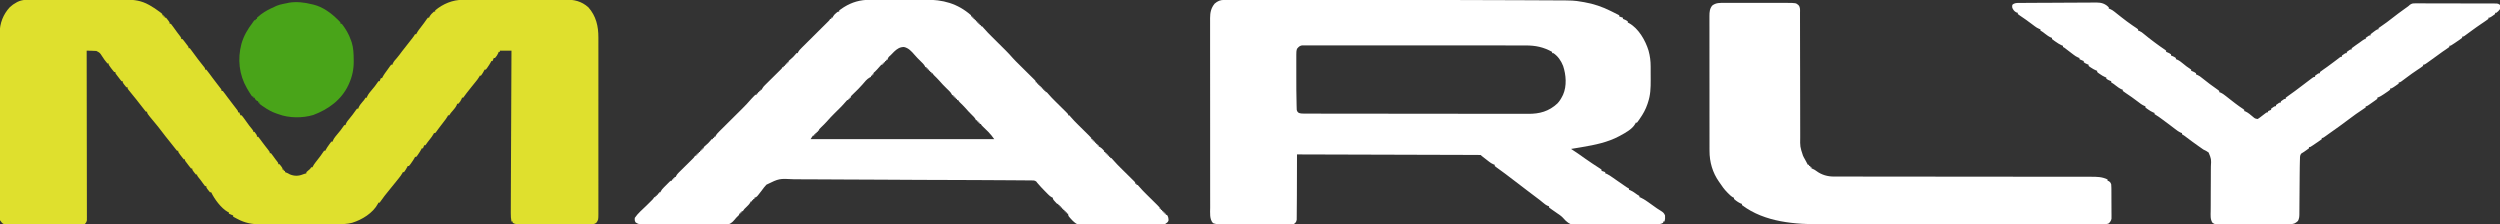
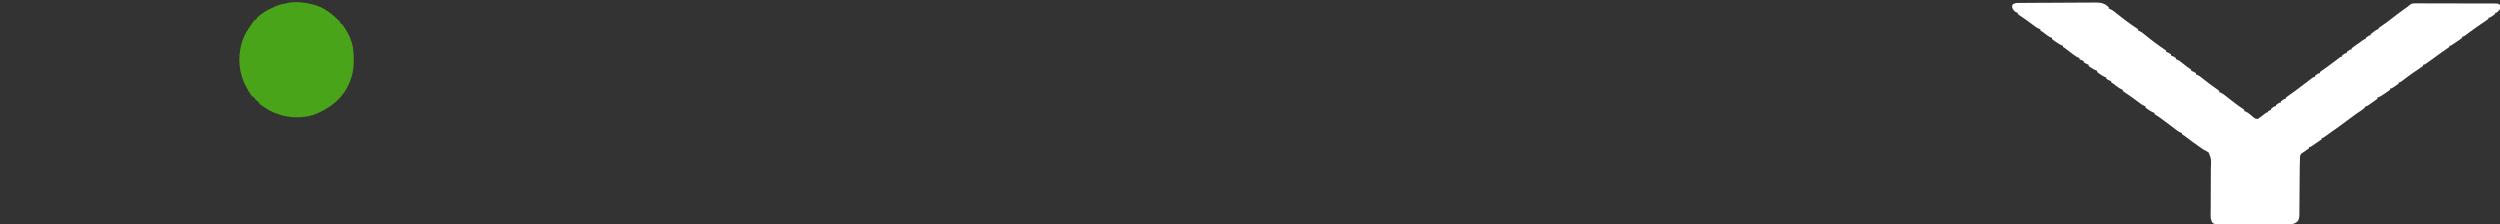
<svg xmlns="http://www.w3.org/2000/svg" width="4096" height="367" viewBox="0 0 4096 367" fill="none">
  <rect x="0" y="0" width="4096" height="367" fill="#333333" stroke="none" />
  <g clip-path="url(#clip0_5388_1370)">
-     <path d="M54.895 -0.518C56.697 -0.523 58.498 -0.53 60.3 -0.539C65.17 -0.557 70.04 -0.55 74.91 -0.537C80.024 -0.527 85.138 -0.537 90.253 -0.543C98.844 -0.55 107.435 -0.541 116.026 -0.521C125.929 -0.5 135.832 -0.507 145.735 -0.529C154.263 -0.547 162.791 -0.549 171.318 -0.539C176.4 -0.533 181.482 -0.532 186.564 -0.545C191.348 -0.557 196.131 -0.549 200.915 -0.526C202.661 -0.52 204.406 -0.522 206.151 -0.531C219.734 -0.593 231.65 1.092 243.75 7.813C244.369 8.155 244.988 8.498 245.626 8.851C251.004 11.879 256.076 15.279 261 19C262.031 19.763 263.062 20.526 264.125 21.312C264.744 21.869 265.363 22.426 266 23C266 23.66 266 24.32 266 25C266.66 25 267.32 25 268 25C268 25.66 268 26.32 268 27C268.66 27 269.32 27 270 27C270 27.66 270 28.32 270 29C270.66 29 271.32 29 272 29C273.508 30.68 273.508 30.68 275.125 32.875C275.664 33.594 276.203 34.314 276.758 35.055C278 37 278 37 278 39C278.66 39 279.32 39 280 39C281.629 40.984 281.629 40.984 283.562 43.75C285.844 46.977 288.126 50.193 290.527 53.332C290.94 53.872 291.352 54.412 291.777 54.968C292.954 56.502 294.133 58.034 295.312 59.566C297 62 297 62 297 64C297.66 64 298.32 64 299 64C300.621 65.828 300.621 65.828 302.438 68.25C303.034 69.039 303.631 69.828 304.246 70.641C305.114 71.808 305.114 71.808 306 73C306.853 74.075 306.853 74.075 307.723 75.172C309 77 309 77 309 79C309.66 79 310.32 79 311 79C312.594 80.949 312.594 80.949 314.5 83.688C317.607 88.069 320.777 92.376 324.062 96.625C324.483 97.17 324.903 97.716 325.335 98.277C327.27 100.784 329.22 103.276 331.191 105.754C331.829 106.557 332.468 107.36 333.125 108.188C333.684 108.882 334.244 109.577 334.82 110.293C336 112 336 112 336 114C336.66 114 337.32 114 338 114C339.914 116.359 341.718 118.731 343.5 121.188C344.581 122.656 345.663 124.123 346.746 125.59C347.29 126.33 347.834 127.069 348.394 127.832C350.743 131.003 353.147 134.129 355.562 137.25C357.043 139.166 358.522 141.082 360 143C360.587 143.737 361.173 144.475 361.777 145.234C363 147 363 147 363 149C363.66 149 364.32 149 365 149C366.339 150.591 367.594 152.253 368.812 153.938C369.612 155.031 370.413 156.123 371.215 157.215C371.654 157.815 372.094 158.416 372.546 159.035C375.276 162.725 378.08 166.359 380.875 170C381.977 171.437 383.078 172.875 384.18 174.313C384.651 174.927 385.123 175.542 385.609 176.176C386.068 176.778 386.527 177.38 387 178C387.553 178.695 388.106 179.39 388.676 180.105C390 182 390 182 390 184C390.66 184 391.32 184 392 184C392.66 185.65 393.32 187.3 394 189C394.66 189 395.32 189 396 189C397.433 190.649 397.433 190.649 399.082 192.945C399.685 193.775 400.287 194.606 400.908 195.461C401.537 196.34 402.165 197.219 402.812 198.125C404.046 199.837 405.282 201.548 406.52 203.258C407.109 204.074 407.699 204.89 408.307 205.731C409.791 207.721 411.329 209.614 412.949 211.492C415 214 415 214 415 216C415.66 216 416.32 216 417 216C421 221.412 421 221.412 421 224C421.66 224 422.32 224 423 224C424.401 225.675 425.719 227.419 427 229.188C427.8 230.283 428.601 231.378 429.402 232.473C429.822 233.048 430.242 233.623 430.675 234.215C432.029 236.039 433.415 237.833 434.816 239.621C435.275 240.207 435.733 240.792 436.205 241.396C437.1 242.536 437.999 243.674 438.9 244.809C442 248.779 442 248.779 442 251C442.66 251 443.32 251 444 251C445.358 252.678 446.637 254.419 447.875 256.188C449.936 259.115 451.98 261.975 454.258 264.738C456 267 456 267 456 269C456.66 269 457.32 269 458 269C459.289 270.461 459.289 270.461 460.625 272.375C461.071 273.002 461.517 273.628 461.977 274.273C463 276 463 276 463 278C463.66 278 464.32 278 465 278C465 278.66 465 279.32 465 280C465.66 280 466.32 280 467 280C467 280.66 467 281.32 467 282C467.701 282.268 468.402 282.536 469.125 282.813C472 284 472 284 474.625 285.563C481.872 288.649 488.745 288.702 496.027 285.789C497.999 285.001 499.933 284.472 502 284C502 283.34 502 282.68 502 282C503.496 280.563 503.496 280.563 505.438 279C508.152 276.855 508.152 276.855 510 274C510.66 274 511.32 274 512 274C512.27 273.42 512.54 272.841 512.819 272.244C514.007 269.987 515.333 268.112 516.898 266.102C517.46 265.375 518.022 264.648 518.602 263.898C519.479 262.773 519.479 262.773 520.375 261.625C525.03 255.684 525.03 255.684 529.289 249.461C529.854 248.649 530.418 247.837 531 247C531.66 247 532.32 247 533 247C533.248 246.459 533.495 245.917 533.75 245.359C535.28 242.472 537.092 239.902 539 237.25C539.701 236.265 540.402 235.28 541.125 234.266C541.744 233.518 542.363 232.77 543 232C543.66 232 544.32 232 545 232C545.298 231.008 545.298 231.008 545.602 229.996C547.559 225.803 550.405 222.585 553.375 219.063C558.091 213.473 558.091 213.473 562.289 207.496C562.854 206.672 563.418 205.849 564 205C564.66 205 565.32 205 566 205C566.245 204.281 566.49 203.561 566.742 202.82C568.152 199.658 569.875 197.502 572.125 194.875C576.152 190.094 579.814 185.157 583.371 180.02C583.909 179.353 584.446 178.687 585 178C585.66 178 586.32 178 587 178C587.236 177.292 587.472 176.585 587.715 175.855C589.227 172.497 591.18 170.116 593.562 167.313C596.592 163.862 596.592 163.862 599 160C599.66 160 600.32 160 601 160C601.298 159.008 601.298 159.008 601.602 157.996C603.559 153.803 606.405 150.585 609.375 147.063C614.091 141.473 614.091 141.473 618.289 135.496C618.854 134.672 619.418 133.849 620 133C620.66 133 621.32 133 622 133C622.66 131.35 623.32 129.7 624 128C624.66 128 625.32 128 626 128C626.403 127.144 626.403 127.144 626.814 126.271C628.96 122.161 631.795 118.505 634.5 114.75C635.391 113.489 635.391 113.489 636.301 112.203C636.872 111.409 637.443 110.615 638.031 109.797C638.553 109.068 639.074 108.34 639.611 107.589C640.299 106.802 640.299 106.802 641 106C641.66 106 642.32 106 643 106C643.186 105.34 643.371 104.68 643.562 104C645.231 100.517 647.365 98.206 649.945 95.363C653.097 91.738 655.892 87.862 658.75 84.004C661.381 80.491 664.12 77.076 666.875 73.66C669.428 70.464 671.939 67.238 674.438 64C674.875 63.435 675.313 62.871 675.763 62.289C678.09 59.279 678.09 59.279 680 56C680.66 56 681.32 56 682 56C682.413 55.123 682.413 55.123 682.835 54.228C683.956 52.084 685.181 50.278 686.645 48.355C687.157 47.678 687.669 47.001 688.197 46.303C688.73 45.605 689.263 44.907 689.812 44.188C690.861 42.807 691.91 41.425 692.957 40.043C693.467 39.373 693.977 38.703 694.502 38.013C695.973 36.036 697.368 34.02 698.762 31.988C699.5 31.002 700.239 30.016 701 29C701.66 29 702.32 29 703 29C703.206 28.464 703.412 27.927 703.625 27.375C705.533 24.08 708.048 21.406 711 19C711.66 19 712.32 19 713 19C713 18.34 713 17.68 713 17C725.674 6.314 741.63 -0.331 758.291 -0.274C759.074 -0.279 759.857 -0.285 760.664 -0.29C763.262 -0.305 765.859 -0.306 768.456 -0.306C770.33 -0.314 772.203 -0.322 774.077 -0.332C779.147 -0.353 784.217 -0.362 789.288 -0.367C792.46 -0.371 795.633 -0.377 798.806 -0.384C809.887 -0.409 820.969 -0.422 832.051 -0.426C842.359 -0.429 852.667 -0.459 862.975 -0.501C871.844 -0.536 880.713 -0.551 889.583 -0.552C894.871 -0.553 900.16 -0.561 905.449 -0.59C910.425 -0.616 915.402 -0.618 920.378 -0.602C922.197 -0.6 924.016 -0.607 925.835 -0.623C940.543 -0.744 952.64 1.847 964 12C976.556 26.167 980.488 42.889 980.381 61.45C980.388 63.367 980.388 63.367 980.395 65.322C980.408 68.825 980.402 72.327 980.392 75.83C980.385 79.624 980.396 83.418 980.404 87.212C980.417 94.625 980.415 102.038 980.406 109.451C980.399 115.475 980.398 121.499 980.401 127.523C980.402 128.383 980.402 129.242 980.403 130.128C980.404 131.874 980.405 133.621 980.406 135.367C980.414 151.708 980.405 168.049 980.388 184.39C980.375 198.408 980.377 212.425 980.391 226.443C980.407 242.74 980.414 259.038 980.404 275.336C980.403 277.073 980.402 278.81 980.401 280.547C980.401 281.402 980.401 282.257 980.4 283.137C980.397 289.157 980.402 295.177 980.409 301.198C980.417 308.529 980.415 315.86 980.399 323.191C980.391 326.931 980.388 330.67 980.398 334.409C980.409 338.462 980.396 342.514 980.381 346.566C980.391 348.341 980.391 348.341 980.401 350.151C980.328 360.303 980.328 360.303 977 365C973.664 367.224 972.62 367.251 968.731 367.254C967.639 367.26 966.546 367.265 965.421 367.271C964.223 367.267 963.024 367.263 961.789 367.259C959.896 367.264 959.896 367.264 957.965 367.269C954.502 367.279 951.04 367.275 947.577 367.269C943.954 367.264 940.331 367.268 936.708 367.271C930.622 367.275 924.537 367.27 918.451 367.261C911.416 367.25 904.381 367.253 897.346 367.264C891.307 367.274 885.268 367.275 879.229 367.27C875.621 367.266 872.014 367.266 868.407 367.273C864.384 367.279 860.362 367.27 856.34 367.259C854.545 367.265 854.545 367.265 852.714 367.271C851.619 367.265 850.524 367.26 849.396 367.254C848.445 367.253 847.494 367.252 846.514 367.252C843.893 366.989 842.251 366.332 840 365C840 364.34 840 363.68 840 363C839.34 363 838.68 363 838 363C837.106 358.428 836.865 354.02 836.895 349.378C836.895 348.628 836.896 347.878 836.897 347.105C836.901 344.59 836.912 342.075 836.924 339.561C836.928 337.739 836.933 335.917 836.936 334.096C836.948 329.11 836.967 324.124 836.987 319.138C837 315.999 837.011 312.861 837.021 309.722C837.071 294.746 837.135 279.77 837.202 264.793C837.231 258.373 837.258 251.952 837.286 245.531C837.333 234.807 837.38 224.083 837.427 213.359C837.476 202.338 837.525 191.317 837.573 180.296C837.576 179.611 837.579 178.926 837.582 178.22C837.597 174.781 837.612 171.341 837.627 167.902C837.75 139.601 837.875 111.301 838 83C831.73 83 825.46 83 819 83C819 83.66 819 84.32 819 85C818.34 85 817.68 85 817 85C816.752 85.722 816.505 86.444 816.25 87.188C814.877 90.276 813.276 92.51 811 95C810.34 95 809.68 95 809 95C808.34 96.65 807.68 98.3 807 100C806.34 100 805.68 100 805 100C804.742 100.552 804.484 101.103 804.219 101.672C802.82 104.343 801.212 106.769 799.5 109.25C798.892 110.142 798.283 111.034 797.656 111.953C797.11 112.629 796.563 113.304 796 114C795.34 114 794.68 114 794 114C793.752 114.536 793.505 115.073 793.25 115.625C791.693 118.582 789.966 121.297 788 124C787.34 124 786.68 124 786 124C785.782 124.518 785.564 125.036 785.34 125.57C783.456 128.987 781.026 131.86 778.562 134.875C777.483 136.211 776.403 137.546 775.324 138.883C774.499 139.902 774.499 139.902 773.658 140.942C771.039 144.193 768.454 147.469 765.875 150.75C765.414 151.334 764.953 151.918 764.479 152.519C762.556 154.965 760.727 157.409 759 160C758.34 160 757.68 160 757 160C756.752 160.722 756.505 161.444 756.25 162.188C754.877 165.276 753.276 167.51 751 170C750.34 170 749.68 170 749 170C748.662 171.046 748.662 171.046 748.316 172.113C746.713 175.63 744.456 178.305 741.938 181.188C738.632 184.859 738.632 184.859 736 189C735.34 189 734.68 189 734 189C733.764 189.536 733.528 190.073 733.285 190.625C731.641 193.664 729.569 196.295 727.438 199C724.72 202.477 722.014 205.956 719.41 209.52C718.801 210.35 718.801 210.35 718.18 211.197C717.053 212.739 715.933 214.286 714.812 215.832C714.214 216.547 713.616 217.263 713 218C712.34 218 711.68 218 711 218C710.773 218.525 710.546 219.049 710.312 219.59C708.542 222.841 706.283 225.663 704 228.563C701.579 231.658 699.182 234.727 697 238C696.34 238 695.68 238 695 238C694.34 239.65 693.68 241.3 693 243C692.34 243 691.68 243 691 243C690.742 243.552 690.484 244.103 690.219 244.672C688.82 247.343 687.212 249.769 685.5 252.25C684.892 253.142 684.283 254.034 683.656 254.953C683.11 255.629 682.563 256.304 682 257C681.34 257 680.68 257 680 257C679.752 257.541 679.505 258.083 679.25 258.641C677.72 261.528 675.908 264.098 674 266.75C673.299 267.735 672.598 268.72 671.875 269.734C670.947 270.856 670.947 270.856 670 272C669.34 272 668.68 272 668 272C667.752 272.536 667.505 273.073 667.25 273.625C665.693 276.582 663.966 279.297 662 282C661.34 282 660.68 282 660 282C659.654 282.797 659.654 282.797 659.301 283.609C657.589 286.755 655.416 289.463 653.188 292.25C652.465 293.162 652.465 293.162 651.729 294.092C647.464 299.459 643.127 304.767 638.792 310.078C630.045 320.778 630.045 320.778 622 332C621.34 332 620.68 332 620 332C619.732 332.584 619.464 333.168 619.188 333.77C610.995 349.158 593.142 359.997 577 365C568.707 367.248 560.506 367.297 551.966 367.291C550.472 367.297 548.977 367.303 547.483 367.311C543.45 367.328 539.416 367.333 535.383 367.335C532.855 367.336 530.327 367.34 527.799 367.346C518.957 367.364 510.116 367.372 501.274 367.371C493.069 367.369 484.864 367.391 476.66 367.422C469.585 367.448 462.51 367.459 455.436 367.458C451.224 367.457 447.012 367.463 442.8 367.484C438.833 367.504 434.867 367.503 430.9 367.489C429.456 367.487 428.013 367.492 426.569 367.504C413.151 367.61 400.93 365.23 389.062 358.75C388.367 358.387 387.672 358.023 386.955 357.648C385.296 356.779 383.647 355.892 382 355C382 354.34 382 353.68 382 353C381.216 352.691 380.433 352.381 379.625 352.063C377 351 377 351 375 350C375 349.34 375 348.68 375 348C374.432 347.754 373.863 347.508 373.277 347.254C362.437 341.285 351.224 326.082 346 315C345.34 315 344.68 315 344 315C342.492 313.32 342.492 313.32 340.875 311.125C340.336 310.406 339.797 309.686 339.242 308.945C338 307 338 307 338 305C337.34 305 336.68 305 336 305C334.664 303.342 333.405 301.622 332.188 299.875C329.89 296.624 327.614 293.441 325 290.438C323 288 323 288 323 286C322.34 286 321.68 286 321 286C319.492 284.32 319.492 284.32 317.875 282.125C317.336 281.406 316.797 280.686 316.242 279.945C315 278 315 278 315 276C314.34 276 313.68 276 313 276C311.379 274.172 311.379 274.172 309.562 271.75C308.966 270.961 308.369 270.172 307.754 269.359C307.175 268.581 306.596 267.802 306 267C305.432 266.283 304.863 265.567 304.277 264.828C303 263 303 263 303 261C302.34 261 301.68 261 301 261C299.369 259.074 297.863 257.157 296.375 255.125C295.955 254.569 295.535 254.014 295.102 253.441C292 249.262 292 249.262 292 247C291.34 247 290.68 247 290 247C288.73 245.594 288.73 245.594 287.188 243.5C283.771 238.971 280.222 234.573 276.625 230.188C272.834 225.55 269.117 220.886 265.562 216.063C261.266 210.246 256.683 204.686 252.047 199.137C241 185.876 241 185.876 241 183C240.34 183 239.68 183 239 183C237.481 181.2 236.079 179.395 234.688 177.5C230.675 172.154 226.546 166.923 222.312 161.75C214.577 152.263 214.577 152.263 211.688 148.625C211.155 147.957 210.623 147.29 210.074 146.602C209 145 209 145 209 143C208.34 143 207.68 143 207 143C205.492 141.32 205.492 141.32 203.875 139.125C203.336 138.406 202.797 137.686 202.242 136.945C201 135 201 135 201 133C200.34 133 199.68 133 199 133C197.633 131.426 197.633 131.426 196.125 129.313C194.345 126.847 192.564 124.473 190.625 122.125C189 120 189 120 189 118C188.34 118 187.68 118 187 118C185.369 116.074 183.863 114.157 182.375 112.125C181.955 111.569 181.535 111.014 181.102 110.441C178 106.262 178 106.262 178 104C177.34 104 176.68 104 176 104C174.59 102.418 174.59 102.418 172.938 100.188C172.303 99.377 171.669 98.566 171.016 97.731C169 95 169 95 167.172 91.988C163.597 86.424 163.597 86.424 157.892 83.505C155.477 83.286 153.101 83.205 150.676 83.188C149.841 83.162 149.006 83.137 148.145 83.111C146.097 83.053 144.049 83.023 142 83C142.001 83.591 142.002 84.182 142.003 84.791C142.071 119.796 142.122 154.801 142.153 189.807C142.157 194.008 142.161 198.208 142.165 202.409C142.166 203.246 142.166 204.082 142.167 204.944C142.18 218.495 142.204 232.046 142.231 245.597C142.259 259.496 142.276 273.395 142.282 287.294C142.286 295.875 142.299 304.455 142.324 313.035C142.34 318.915 142.344 324.794 142.34 330.674C142.339 334.068 142.342 337.463 142.358 340.858C142.372 344.535 142.369 348.212 142.361 351.889C142.369 352.967 142.378 354.045 142.387 355.155C142.381 356.139 142.375 357.122 142.369 358.135C142.37 358.984 142.371 359.833 142.373 360.708C141.912 363.542 140.957 364.924 139 367C136.568 367.506 136.568 367.506 133.624 367.515C132.508 367.527 131.392 367.54 130.242 367.553C129.017 367.547 127.792 367.54 126.53 367.533C125.24 367.542 123.951 367.551 122.622 367.56C119.082 367.582 115.543 367.579 112.004 367.57C109.049 367.565 106.094 367.572 103.14 367.58C96.168 367.597 89.196 367.593 82.225 367.576C75.034 367.56 67.843 367.575 60.652 367.608C54.478 367.634 48.304 367.642 42.13 367.633C38.442 367.628 34.755 367.63 31.068 367.651C26.955 367.673 22.842 367.654 18.729 367.631C17.508 367.643 16.287 367.655 15.029 367.667C5.848 367.563 5.848 367.563 2.767 364.523C2.184 363.69 1.601 362.858 1 362C0.67 361.67 0.34 361.34 -7.62939e-06 361C-0.101 359.324 -0.131 357.644 -0.134 355.965C-0.141 354.319 -0.141 354.319 -0.148 352.639C-0.148 351.418 -0.147 350.197 -0.147 348.939C-0.151 347.654 -0.155 346.369 -0.158 345.044C-0.168 341.459 -0.172 337.874 -0.175 334.289C-0.179 330.429 -0.188 326.568 -0.197 322.707C-0.217 313.371 -0.227 304.035 -0.236 294.699C-0.24 290.302 -0.245 285.906 -0.251 281.509C-0.268 266.888 -0.282 252.268 -0.289 237.648C-0.291 233.851 -0.293 230.054 -0.295 226.257C-0.296 225.313 -0.296 224.369 -0.297 223.397C-0.305 208.129 -0.33 192.861 -0.363 177.594C-0.396 161.916 -0.414 146.238 -0.417 130.56C-0.419 121.759 -0.428 112.958 -0.453 104.157C-0.475 96.656 -0.483 89.155 -0.474 81.654C-0.469 77.83 -0.471 74.007 -0.49 70.183C-0.511 66.026 -0.501 61.869 -0.488 57.711C-0.499 56.519 -0.51 55.328 -0.521 54.099C-0.4 38.09 5.164 23.513 16.129 11.742C19.453 8.647 22.983 6.116 27 4C27.601 3.671 28.203 3.343 28.822 3.004C37.231 -0.999 45.808 -0.564 54.895 -0.518Z" fill="#DFE02D" />
-     <path d="M2006.04 -0.126C2007.94 -0.13 2007.94 -0.13 2009.89 -0.134C2011.31 -0.132 2012.73 -0.129 2014.15 -0.127C2015.65 -0.128 2017.15 -0.13 2018.66 -0.132C2022.81 -0.136 2026.95 -0.134 2031.1 -0.131C2035.58 -0.128 2040.06 -0.132 2044.54 -0.135C2053.38 -0.139 2062.21 -0.138 2071.04 -0.135C2078.32 -0.133 2085.61 -0.133 2092.89 -0.134C2093.93 -0.134 2094.98 -0.134 2096.05 -0.134C2098.17 -0.135 2100.3 -0.135 2102.42 -0.135C2122.46 -0.138 2142.5 -0.135 2162.53 -0.129C2179.3 -0.125 2196.06 -0.126 2212.82 -0.13C2304.56 -0.155 2396.29 -0.099 2488.03 0.341C2494.93 0.374 2501.83 0.402 2508.73 0.429C2517.03 0.461 2525.33 0.5 2533.62 0.548C2537.82 0.572 2542.02 0.594 2546.21 0.607C2578.36 0.714 2578.36 0.714 2592 3C2593.28 3.212 2594.56 3.424 2595.89 3.642C2610.92 6.262 2625.39 11.138 2639 18C2639.95 18.468 2640.9 18.936 2641.87 19.418C2644.26 20.599 2646.63 21.795 2649 23C2650.33 23.668 2651.67 24.335 2653 25C2653 25.66 2653 26.32 2653 27C2654.98 27.66 2656.96 28.32 2659 29C2659 29.66 2659 30.32 2659 31C2659.76 31.289 2660.53 31.578 2661.31 31.875C2664 33 2664 33 2667 35C2667 35.66 2667 36.32 2667 37C2667.57 37.258 2668.14 37.516 2668.73 37.781C2684.53 46.278 2696 66.46 2701 83C2703.39 91.753 2704.46 99.897 2704.43 108.957C2704.44 110.144 2704.44 111.33 2704.45 112.553C2704.46 115.045 2704.45 117.536 2704.45 120.028C2704.44 123.793 2704.47 127.557 2704.5 131.322C2704.54 144.14 2704.18 155.804 2700 168C2699.74 168.805 2699.49 169.61 2699.22 170.439C2696.34 178.994 2692.17 186.622 2687 194C2686.51 194.736 2686.02 195.472 2685.52 196.231C2684.41 197.865 2683.21 199.441 2682 201C2681.34 201 2680.68 201 2680 201C2679.76 201.572 2679.52 202.145 2679.27 202.734C2674.33 211.556 2663.6 217.304 2655 222C2654.09 222.501 2654.09 222.501 2653.16 223.012C2634.28 233.18 2612.98 237.475 2592 241C2591.12 241.15 2590.25 241.299 2589.35 241.453C2584.24 242.326 2579.12 243.175 2574 244C2575.38 244.909 2575.38 244.909 2576.79 245.836C2583.71 250.414 2590.56 255.068 2597.27 259.949C2600.97 262.615 2604.74 265.165 2608.55 267.672C2609.51 268.305 2610.47 268.938 2611.46 269.591C2613.39 270.852 2615.31 272.106 2617.24 273.355C2618.12 273.929 2619 274.502 2619.9 275.094C2620.69 275.606 2621.48 276.119 2622.29 276.647C2623.14 277.317 2623.14 277.317 2624 278C2624 278.66 2624 279.32 2624 280C2625.98 280.66 2627.96 281.32 2630 282C2630 282.66 2630 283.32 2630 284C2631.01 284.342 2631.01 284.342 2632.04 284.691C2635.81 286.357 2638.96 288.571 2642.31 290.938C2643.73 291.923 2645.14 292.909 2646.56 293.895C2647.29 294.403 2648.01 294.912 2648.76 295.436C2652.45 298.016 2656.16 300.571 2659.87 303.125C2660.56 303.598 2661.24 304.071 2661.95 304.558C2665.37 306.947 2665.37 306.947 2669 309C2669 309.66 2669 310.32 2669 311C2669.72 311.257 2670.44 311.513 2671.18 311.777C2674.17 313.074 2676.55 314.65 2679.19 316.563C2682.48 318.972 2682.48 318.972 2686 321C2686 321.66 2686 322.32 2686 323C2686.68 323.235 2687.36 323.469 2688.05 323.711C2691.69 325.301 2694.86 327.404 2698.12 329.625C2698.78 330.069 2699.44 330.512 2700.12 330.97C2705.02 334.284 2709.81 337.733 2714.56 341.258C2716.82 342.869 2719.11 344.289 2721.5 345.688C2724.74 347.688 2726.6 349.334 2728 353C2728.26 356.759 2728.19 359.424 2727 363C2726.34 363 2725.68 363 2725 363C2725 363.66 2725 364.32 2725 365C2721.61 367.04 2718.96 367.271 2715.04 367.321C2713.21 367.351 2713.21 367.351 2711.34 367.382C2709.99 367.394 2708.64 367.406 2707.29 367.418C2705.87 367.437 2704.44 367.456 2703.02 367.477C2698.34 367.54 2693.66 367.58 2688.98 367.617C2688.18 367.624 2687.38 367.63 2686.56 367.637C2679.02 367.699 2671.49 367.752 2663.95 367.786C2654.34 367.83 2644.73 367.913 2635.12 368.053C2628.34 368.148 2621.57 368.196 2614.8 368.21C2610.76 368.22 2606.72 368.25 2602.69 368.33C2573.61 368.88 2573.61 368.88 2564.88 361.262C2563.34 359.738 2561.89 358.177 2560.47 356.545C2557.83 353.772 2554.65 351.711 2551.5 349.563C2550.41 348.794 2549.31 348.025 2548.22 347.254C2546.5 346.05 2544.78 344.85 2543.04 343.675C2541.33 342.499 2539.66 341.254 2538 340C2538 339.34 2538 338.68 2538 338C2537.28 337.755 2536.56 337.51 2535.82 337.258C2532.66 335.848 2530.5 334.125 2527.87 331.875C2524.31 328.886 2520.73 326.016 2516.94 323.313C2511.96 319.748 2507.13 316.021 2502.31 312.25C2495.92 307.253 2489.48 302.328 2482.98 297.479C2477.3 293.235 2471.66 288.925 2466.04 284.598C2461.05 280.767 2455.98 277.077 2450.81 273.488C2449.91 272.752 2449.91 272.752 2449 272C2449 271.34 2449 270.68 2449 270C2448.26 269.732 2447.52 269.464 2446.76 269.188C2444.08 268.034 2442.12 266.779 2439.83 264.996C2439.08 264.421 2438.34 263.845 2437.57 263.252C2436.42 262.354 2436.42 262.354 2435.25 261.438C2434.47 260.835 2433.69 260.232 2432.89 259.611C2427.22 255.224 2427.22 255.224 2426 254C2424.39 253.898 2422.78 253.866 2421.18 253.861C2420.13 253.856 2419.08 253.85 2417.99 253.845C2416.82 253.844 2415.66 253.843 2414.45 253.842C2413.22 253.837 2411.99 253.832 2410.73 253.827C2407.3 253.814 2403.87 253.806 2400.44 253.799C2396.74 253.791 2393.05 253.778 2389.36 253.765C2382.96 253.743 2376.55 253.725 2370.15 253.709C2360.89 253.686 2351.64 253.658 2342.38 253.629C2327.36 253.581 2312.34 253.538 2297.32 253.497C2282.73 253.458 2268.14 253.417 2253.55 253.372C2252.2 253.368 2252.2 253.368 2250.82 253.364C2246.31 253.35 2241.8 253.337 2237.3 253.323C2199.86 253.209 2162.43 253.102 2125 253C2125 253.988 2125 254.976 2125 255.994C2125.02 300.121 2125.02 300.121 2124.82 320.695C2124.78 324.816 2124.74 328.938 2124.73 333.06C2124.71 337.16 2124.68 341.26 2124.63 345.361C2124.62 346.898 2124.61 348.436 2124.61 349.973C2124.61 352.091 2124.58 354.207 2124.55 356.324C2124.54 357.521 2124.53 358.719 2124.52 359.952C2123.88 363.692 2122.93 364.657 2120 367C2117.51 367.503 2117.51 367.503 2114.66 367.508C2113.58 367.519 2112.5 367.531 2111.38 367.542C2110.2 367.534 2109.02 367.526 2107.8 367.518C2105.93 367.528 2105.93 367.528 2104.01 367.539C2100.59 367.554 2097.17 367.55 2093.74 367.537C2090.16 367.527 2086.57 367.537 2082.99 367.543C2076.96 367.55 2070.94 367.541 2064.91 367.522C2057.96 367.5 2051 367.507 2044.04 367.529C2038.06 367.547 2032.09 367.55 2026.11 367.539C2022.54 367.533 2018.97 367.532 2015.4 367.545C2011.42 367.559 2007.44 367.54 2003.46 367.518C2001.69 367.53 2001.69 367.53 1999.89 367.542C1995.22 367.494 1991.7 367.282 1987.35 365.53C1981.42 359.138 1982.71 348.462 1982.74 340.292C1982.74 338.912 1982.73 337.532 1982.73 336.152C1982.72 332.38 1982.72 328.608 1982.72 324.835C1982.73 320.76 1982.72 316.684 1982.71 312.608C1982.7 304.632 1982.7 296.655 1982.7 288.679C1982.7 282.196 1982.7 275.712 1982.69 269.229C1982.69 268.305 1982.69 267.382 1982.69 266.431C1982.69 264.555 1982.69 262.678 1982.69 260.802C1982.68 243.22 1982.68 225.638 1982.69 208.055C1982.69 191.973 1982.68 175.89 1982.66 159.807C1982.64 143.286 1982.63 126.765 1982.64 110.244C1982.64 100.971 1982.64 91.699 1982.62 82.426C1982.61 74.535 1982.61 66.643 1982.62 58.752C1982.63 54.726 1982.63 50.701 1982.62 46.676C1982.6 42.989 1982.61 39.303 1982.62 35.616C1982.63 33.655 1982.61 31.694 1982.6 29.733C1982.66 20.454 1984.05 13.443 1990 6C1995.2 1.598 1999.14 -0.125 2006.04 -0.126ZM2125 80C2123.87 83.385 2123.87 85.953 2123.87 89.522C2123.87 90.181 2123.87 90.84 2123.87 91.519C2123.86 93.711 2123.86 95.902 2123.87 98.094C2123.87 99.639 2123.87 101.184 2123.86 102.73C2123.86 105.988 2123.86 109.247 2123.87 112.505C2123.88 116.596 2123.87 120.687 2123.87 124.778C2123.85 140.072 2123.89 155.367 2124.32 170.656C2124.34 171.775 2124.36 172.893 2124.39 174.045C2124.42 175.059 2124.46 176.074 2124.49 177.119C2124.52 177.996 2124.54 178.873 2124.57 179.776C2125.09 182.472 2125.83 183.355 2128 185C2131.34 186.115 2133.84 186.129 2137.37 186.134C2138.35 186.138 2138.35 186.138 2139.34 186.141C2141.54 186.148 2143.74 186.148 2145.95 186.147C2147.53 186.151 2149.12 186.154 2150.71 186.158C2155.08 186.168 2159.46 186.172 2163.83 186.175C2168.55 186.179 2173.26 186.188 2177.97 186.197C2189.37 186.217 2200.76 186.227 2212.16 186.236C2217.52 186.24 2222.89 186.245 2228.26 186.251C2246.1 186.268 2263.95 186.282 2281.79 186.289C2286.43 186.291 2291.06 186.293 2295.69 186.295C2296.84 186.296 2297.99 186.296 2299.18 186.297C2317.82 186.305 2336.45 186.33 2355.09 186.363C2374.22 186.396 2393.36 186.414 2412.5 186.417C2423.24 186.419 2433.99 186.428 2444.73 186.454C2453.88 186.475 2463.04 186.483 2472.19 186.474C2476.86 186.469 2481.52 186.471 2486.19 186.49C2490.47 186.508 2494.75 186.507 2499.03 186.491C2500.57 186.489 2502.11 186.493 2503.65 186.505C2522.44 186.642 2537.73 182.509 2551.74 169.426C2555.26 165.653 2557.73 161.61 2560 157C2560.32 156.379 2560.63 155.757 2560.96 155.117C2567.28 140.722 2565.86 122.584 2561 108C2557.66 99.562 2552.63 92.105 2545 87C2544.34 87 2543.68 87 2543 87C2543 86.34 2543 85.68 2543 85C2528.86 77.098 2515.67 74.39 2499.58 74.485C2497.97 74.48 2496.37 74.473 2494.77 74.464C2490.41 74.446 2486.06 74.452 2481.7 74.463C2476.98 74.469 2472.27 74.454 2467.55 74.441C2458.33 74.419 2449.12 74.419 2439.9 74.427C2432.41 74.433 2424.92 74.432 2417.43 74.426C2416.36 74.425 2415.29 74.424 2414.19 74.423C2412.02 74.421 2409.85 74.419 2407.69 74.418C2387.38 74.401 2367.07 74.41 2346.76 74.427C2328.17 74.441 2309.58 74.427 2291 74.398C2271.9 74.368 2252.8 74.357 2233.71 74.367C2231.55 74.368 2229.39 74.369 2227.23 74.37C2225.64 74.371 2225.64 74.371 2224.01 74.371C2216.53 74.374 2209.04 74.364 2201.56 74.349C2192.44 74.332 2183.33 74.332 2174.21 74.355C2169.56 74.366 2164.91 74.369 2160.26 74.35C2156.01 74.334 2151.75 74.34 2147.5 74.364C2145.96 74.369 2144.42 74.366 2142.87 74.353C2140.78 74.337 2138.69 74.351 2136.6 74.374C2134.86 74.374 2134.86 74.374 2133.08 74.374C2129.05 75.194 2127.56 76.848 2125 80Z" fill="white" />
-     <path d="M1424.51 -0.291C1425.75 -0.297 1426.98 -0.304 1428.26 -0.311C1431.63 -0.327 1435 -0.333 1438.37 -0.335C1440.48 -0.336 1442.59 -0.34 1444.71 -0.346C1452.1 -0.364 1459.5 -0.372 1466.89 -0.371C1473.75 -0.369 1480.61 -0.39 1487.46 -0.422C1493.38 -0.448 1499.29 -0.459 1505.21 -0.458C1508.73 -0.457 1512.25 -0.463 1515.77 -0.484C1544.88 -0.649 1568.48 5.394 1591 25C1591 25.66 1591 26.32 1591 27C1591.66 27 1592.32 27 1593 27C1593 27.66 1593 28.32 1593 29C1593.66 29 1594.32 29 1595 29C1595 29.66 1595 30.32 1595 31C1595.66 31 1596.32 31 1597 31C1597 31.66 1597 32.32 1597 33C1597.66 33 1598.32 33 1599 33C1599 33.66 1599 34.32 1599 35C1599.66 35 1600.32 35 1601 35C1601 35.66 1601 36.32 1601 37C1601.66 37 1602.32 37 1603 37C1603 37.66 1603 38.32 1603 39C1603.66 39 1604.32 39 1605 39C1605 39.66 1605 40.32 1605 41C1605.66 41 1606.32 41 1607 41C1607 41.66 1607 42.32 1607 43C1607.66 43 1608.32 43 1609 43C1610.42 44.44 1610.42 44.44 1612.08 46.449C1616.08 51.147 1620.37 55.476 1624.75 59.812C1625.57 60.626 1626.38 61.439 1627.23 62.277C1629.81 64.853 1632.41 67.427 1635 70C1638.42 73.393 1641.84 76.789 1645.25 80.188C1646.02 80.952 1646.8 81.717 1647.59 82.505C1651.64 86.539 1655.49 90.666 1659.22 94.997C1662.5 98.688 1666.04 102.122 1669.56 105.586C1671.18 107.191 1672.79 108.797 1674.41 110.402C1676.94 112.906 1679.47 115.408 1682 117.908C1684.46 120.338 1686.92 122.774 1689.37 125.211C1690.14 125.963 1690.9 126.715 1691.69 127.49C1692.39 128.185 1693.09 128.879 1693.81 129.595C1694.42 130.206 1695.04 130.817 1695.68 131.447C1697 133 1697 133 1697 135C1697.66 135 1698.32 135 1699 135C1699 135.66 1699 136.32 1699 137C1699.66 137 1700.32 137 1701 137C1701 137.66 1701 138.32 1701 139C1701.66 139 1702.32 139 1703 139C1703 139.66 1703 140.32 1703 141C1703.66 141 1704.32 141 1705 141C1705 141.66 1705 142.32 1705 143C1705.66 143 1706.32 143 1707 143C1707 143.66 1707 144.32 1707 145C1707.66 145 1708.32 145 1709 145C1709 145.66 1709 146.32 1709 147C1709.66 147 1710.32 147 1711 147C1711 147.66 1711 148.32 1711 149C1711.66 149 1712.32 149 1713 149C1713 149.66 1713 150.32 1713 151C1713.66 151 1714.32 151 1715 151C1716.22 152.245 1716.22 152.245 1717.72 154.102C1721.23 158.224 1724.96 162.036 1728.81 165.836C1729.42 166.445 1730.04 167.055 1730.67 167.683C1733.25 170.235 1735.83 172.782 1738.42 175.326C1740.33 177.2 1742.22 179.08 1744.12 180.961C1745.01 181.827 1745.01 181.827 1745.91 182.71C1747.31 184.102 1748.66 185.547 1750 187C1750 187.66 1750 188.32 1750 189C1750.66 189 1751.32 189 1752 189C1753.2 190.227 1753.2 190.227 1754.69 192.07C1758.27 196.282 1762.1 200.172 1766.03 204.055C1766.66 204.686 1767.3 205.318 1767.96 205.969C1770.63 208.616 1773.31 211.259 1775.99 213.898C1777.97 215.842 1779.94 217.792 1781.9 219.742C1782.51 220.341 1783.13 220.94 1783.76 221.557C1785.21 223.001 1786.61 224.496 1788 226C1788 226.66 1788 227.32 1788 228C1788.66 228 1789.32 228 1790 228C1790 228.66 1790 229.32 1790 230C1790.66 230 1791.32 230 1792 230C1792 230.66 1792 231.32 1792 232C1792.66 232 1793.32 232 1794 232C1794 232.66 1794 233.32 1794 234C1794.66 234 1795.32 234 1796 234C1796 234.66 1796 235.32 1796 236C1796.66 236 1797.32 236 1798 236C1798 236.66 1798 237.32 1798 238C1798.66 238 1799.32 238 1800 238C1800 238.66 1800 239.32 1800 240C1800.84 240.34 1800.84 240.34 1801.69 240.688C1804.66 242.376 1806.72 244.467 1809 247C1809 247.66 1809 248.32 1809 249C1809.66 249 1810.32 249 1811 249C1811 249.66 1811 250.32 1811 251C1811.66 251 1812.32 251 1813 251C1813 251.66 1813 252.32 1813 253C1813.66 253 1814.32 253 1815 253C1815 253.66 1815 254.32 1815 255C1815.66 255 1816.32 255 1817 255C1817 255.66 1817 256.32 1817 257C1817.66 257 1818.32 257 1819 257C1819 257.66 1819 258.32 1819 259C1819.66 259 1820.32 259 1821 259C1822.46 260.479 1822.46 260.479 1824.14 262.518C1827.79 266.806 1831.67 270.767 1835.68 274.711C1837.12 276.134 1838.55 277.557 1839.99 278.98C1842.23 281.194 1844.47 283.407 1846.71 285.617C1848.89 287.769 1851.07 289.927 1853.25 292.086C1853.92 292.75 1854.6 293.415 1855.3 294.1C1855.92 294.714 1856.54 295.329 1857.17 295.962C1857.72 296.502 1858.27 297.042 1858.83 297.598C1860 299 1860 299 1860 301C1860.66 301 1861.32 301 1862 301C1862 301.66 1862 302.32 1862 303C1862.66 303 1863.32 303 1864 303C1865.2 304.227 1865.2 304.227 1866.69 306.07C1870.27 310.282 1874.1 314.172 1878.03 318.055C1878.66 318.686 1879.3 319.318 1879.96 319.969C1882.63 322.616 1885.31 325.259 1887.99 327.898C1889.97 329.842 1891.94 331.792 1893.9 333.742C1894.51 334.341 1895.13 334.94 1895.76 335.557C1897.21 337.001 1898.61 338.496 1900 340C1900 340.66 1900 341.32 1900 342C1900.66 342 1901.32 342 1902 342C1902 342.66 1902 343.32 1902 344C1902.66 344 1903.32 344 1904 344C1904 344.66 1904 345.32 1904 346C1904.66 346 1905.32 346 1906 346C1906 346.66 1906 347.32 1906 348C1906.66 348 1907.32 348 1908 348C1908 348.66 1908 349.32 1908 350C1908.66 350 1909.32 350 1910 350C1910 350.66 1910 351.32 1910 352C1910.66 352 1911.32 352 1912 352C1914.13 355.191 1914.33 357.202 1914.56 360.965C1913.68 364.163 1911.7 365.186 1909 367C1906.18 367.534 1906.18 367.534 1903.03 367.582C1901.84 367.609 1900.64 367.636 1899.41 367.664C1898.1 367.673 1896.8 367.683 1895.45 367.692C1894.06 367.716 1892.66 367.741 1891.27 367.767C1887.48 367.832 1883.7 367.87 1879.91 367.9C1877.54 367.918 1875.17 367.94 1872.8 367.964C1865.36 368.034 1857.92 368.087 1850.49 368.116C1841.93 368.149 1833.39 368.246 1824.83 368.396C1818.21 368.509 1811.58 368.563 1804.95 368.574C1801 368.582 1797.05 368.614 1793.1 368.708C1765.96 369.322 1765.96 369.322 1757.42 361.619C1750 353.72 1750 353.72 1750 350C1749.34 350 1748.68 350 1748 350C1748 349.34 1748 348.68 1748 348C1747.34 348 1746.68 348 1746 348C1746 347.34 1746 346.68 1746 346C1745.34 346 1744.68 346 1744 346C1744 345.34 1744 344.68 1744 344C1743.34 344 1742.68 344 1742 344C1742 343.34 1742 342.68 1742 342C1741.34 342 1740.68 342 1740 342C1740 341.34 1740 340.68 1740 340C1739.34 340 1738.68 340 1738 340C1738 339.34 1738 338.68 1738 338C1737.34 338 1736.68 338 1736 338C1736 337.34 1736 336.68 1736 336C1735.34 336 1734.68 336 1734 336C1734 335.34 1734 334.68 1734 334C1733.34 334 1732.68 334 1732 334C1730.27 332.32 1730.27 332.32 1728.37 330.125C1727.74 329.406 1727.11 328.686 1726.46 327.945C1725 326 1725 326 1725 324C1724.41 323.736 1723.82 323.472 1723.21 323.2C1720.92 321.954 1719.41 320.654 1717.57 318.805C1716.95 318.175 1716.32 317.545 1715.67 316.896C1715.01 316.229 1714.36 315.562 1713.69 314.875C1713.02 314.198 1712.35 313.521 1711.66 312.823C1707.73 308.837 1703.89 304.806 1700.3 300.516C1699.87 300.015 1699.44 299.515 1699 299C1698.62 298.482 1698.25 297.965 1697.86 297.432C1695 295.23 1692.52 295.603 1688.95 295.578C1688.23 295.569 1687.5 295.559 1686.75 295.55C1684.3 295.523 1681.85 295.517 1679.4 295.511C1677.64 295.496 1675.87 295.48 1674.1 295.463C1669.23 295.419 1664.36 295.395 1659.49 295.373C1655.32 295.353 1651.14 295.321 1646.97 295.289C1632.01 295.174 1617.05 295.104 1602.09 295.039C1599.71 295.028 1597.32 295.018 1594.94 295.007C1572.68 294.908 1550.41 294.824 1528.15 294.769C1522.99 294.756 1517.83 294.743 1512.67 294.73C1511.39 294.727 1510.11 294.723 1508.79 294.72C1488.04 294.665 1467.29 294.534 1446.55 294.372C1425.24 294.207 1403.93 294.114 1382.62 294.09C1370.66 294.075 1358.7 294.028 1346.74 293.899C1336.54 293.79 1326.35 293.746 1316.16 293.785C1310.96 293.803 1305.77 293.791 1300.57 293.695C1276.51 292.421 1276.51 292.421 1255.74 302.561C1252.77 305.741 1250.15 309.022 1247.68 312.598C1245.97 315.037 1244.16 317.297 1242.23 319.554C1241.68 320.196 1241.13 320.838 1240.57 321.499C1239 323 1239 323 1236 324C1236 324.66 1236 325.32 1236 326C1235.34 326 1234.68 326 1234 326C1234 326.66 1234 327.32 1234 328C1233.34 328 1232.68 328 1232 328C1232 328.66 1232 329.32 1232 330C1231.34 330 1230.68 330 1230 330C1229.77 330.554 1229.55 331.109 1229.32 331.68C1227.61 334.685 1225.42 336.73 1222.94 339.125C1219.54 342.241 1219.54 342.241 1217 346C1216.34 346 1215.68 346 1215 346C1215 346.66 1215 347.32 1215 348C1214.34 348 1213.68 348 1213 348C1213 348.66 1213 349.32 1213 350C1212.34 350 1211.68 350 1211 350C1211 350.66 1211 351.32 1211 352C1209.36 353.693 1207.69 355.355 1206 357C1205.29 357.869 1204.58 358.739 1203.85 359.634C1199.37 364.859 1196.12 367.615 1189.14 368.223C1186.47 368.261 1183.84 368.246 1181.17 368.183C1179.7 368.185 1178.23 368.191 1176.76 368.202C1172.79 368.217 1168.83 368.171 1164.86 368.113C1160.7 368.061 1156.54 368.064 1152.38 368.061C1145.39 368.047 1138.41 367.996 1131.43 367.919C1122.48 367.821 1113.52 367.783 1104.57 367.765C1096.85 367.748 1089.14 367.706 1081.43 367.659C1078.95 367.645 1076.48 367.634 1074 367.623C1070.12 367.604 1066.23 367.569 1062.34 367.522C1060.92 367.507 1059.49 367.497 1058.07 367.492C1056.12 367.485 1054.17 367.457 1052.23 367.428C1051.14 367.418 1050.05 367.408 1048.93 367.397C1045.57 366.942 1043.68 366.051 1041 364C1039.75 360.812 1039.75 360.812 1040 357C1045.05 349.402 1052.9 343.023 1059.37 336.625C1061.55 334.474 1063.73 332.32 1065.9 330.164C1066.4 329.675 1066.89 329.185 1067.41 328.681C1070.04 326.094 1070.04 326.094 1072 323C1072.66 323 1073.32 323 1074 323C1074 322.34 1074 321.68 1074 321C1074.66 321 1075.32 321 1076 321C1076 320.34 1076 319.68 1076 319C1076.66 319 1077.32 319 1078 319C1078 318.34 1078 317.68 1078 317C1078.66 317 1079.32 317 1080 317C1080 316.34 1080 315.68 1080 315C1080.66 315 1081.32 315 1082 315C1082.26 314.416 1082.52 313.831 1082.79 313.229C1084.08 310.844 1085.49 309.248 1087.41 307.328C1088.07 306.664 1088.73 306 1089.41 305.316C1090.1 304.634 1090.79 303.953 1091.5 303.25C1092.53 302.204 1092.53 302.204 1093.59 301.137C1094.25 300.478 1094.91 299.819 1095.59 299.141C1096.5 298.236 1096.5 298.236 1097.43 297.313C1099 296 1099 296 1101 296C1101 295.34 1101 294.68 1101 294C1101.66 294 1102.32 294 1103 294C1103 293.34 1103 292.68 1103 292C1103.66 292 1104.32 292 1105 292C1105 291.34 1105 290.68 1105 290C1105.66 290 1106.32 290 1107 290C1107.27 289.404 1107.54 288.807 1107.82 288.193C1108.99 286.023 1110.13 284.635 1111.87 282.916C1112.45 282.342 1113.03 281.768 1113.62 281.177C1114.24 280.569 1114.86 279.962 1115.5 279.336C1116.14 278.703 1116.78 278.069 1117.44 277.417C1119.48 275.398 1121.52 273.386 1123.56 271.375C1125.61 269.356 1127.65 267.335 1129.7 265.312C1130.97 264.054 1132.24 262.798 1133.52 261.546C1136.64 258.568 1136.64 258.568 1139 255C1139.66 255 1140.32 255 1141 255C1141 254.34 1141 253.68 1141 253C1141.66 253 1142.32 253 1143 253C1143 252.34 1143 251.68 1143 251C1143.66 251 1144.32 251 1145 251C1145 250.34 1145 249.68 1145 249C1145.66 249 1146.32 249 1147 249C1147 248.34 1147 247.68 1147 247C1147.66 247 1148.32 247 1149 247C1149 246.34 1149 245.68 1149 245C1149.66 245 1150.32 245 1151 245C1151 244.34 1151 243.68 1151 243C1151.66 243 1152.32 243 1153 243C1153 242.34 1153 241.68 1153 241C1154.57 239.484 1154.57 239.484 1156.69 237.75C1159.35 235.499 1161.71 233.3 1163.87 230.562C1164.58 229.717 1165.28 228.871 1166 228C1166.66 228 1167.32 228 1168 228C1168 227.34 1168 226.68 1168 226C1168.66 226 1169.32 226 1170 226C1170 225.34 1170 224.68 1170 224C1170.66 224 1171.32 224 1172 224C1172.23 223.441 1172.47 222.883 1172.71 222.307C1174.33 219.407 1176.34 217.426 1178.71 215.083C1179.18 214.608 1179.66 214.132 1180.15 213.642C1181.72 212.075 1183.31 210.514 1184.89 208.953C1185.99 207.858 1187.09 206.761 1188.19 205.665C1191.09 202.777 1194 199.894 1196.91 197.014C1201.55 192.419 1206.18 187.817 1210.8 183.212C1212.41 181.615 1214.02 180.021 1215.63 178.427C1220.98 173.126 1226.12 167.734 1231 162C1232.25 160.649 1233.52 159.31 1234.81 158C1235.38 157.423 1235.94 156.845 1236.52 156.25C1238 155 1238 155 1240 155C1240 154.34 1240 153.68 1240 153C1240.66 153 1241.32 153 1242 153C1242 152.34 1242 151.68 1242 151C1242.66 151 1243.32 151 1244 151C1244 150.34 1244 149.68 1244 149C1244.66 149 1245.32 149 1246 149C1246 148.34 1246 147.68 1246 147C1246.66 147 1247.32 147 1248 147C1248.27 146.407 1248.53 145.815 1248.81 145.204C1250.02 142.961 1251.25 141.516 1253.06 139.732C1253.67 139.118 1254.29 138.504 1254.93 137.872C1255.59 137.221 1256.26 136.569 1256.94 135.898C1257.62 135.221 1258.31 134.543 1259.01 133.845C1261.19 131.683 1263.38 129.529 1265.56 127.375C1267.75 125.213 1269.94 123.05 1272.12 120.884C1273.48 119.537 1274.85 118.192 1276.21 116.85C1276.83 116.243 1277.44 115.635 1278.07 115.009C1278.89 114.208 1278.89 114.208 1279.72 113.39C1281.11 112.008 1281.11 112.008 1282 110C1282.66 110 1283.32 110 1284 110C1284 109.34 1284 108.68 1284 108C1284.66 108 1285.32 108 1286 108C1286 107.34 1286 106.68 1286 106C1286.66 106 1287.32 106 1288 106C1288 105.34 1288 104.68 1288 104C1288.66 104 1289.32 104 1290 104C1290 103.34 1290 102.68 1290 102C1290.66 102 1291.32 102 1292 102C1292 101.34 1292 100.68 1292 100C1293.57 98.484 1293.57 98.484 1295.69 96.75C1298.35 94.499 1300.71 92.299 1302.87 89.562C1303.58 88.717 1304.28 87.871 1305 87C1305.66 87 1306.32 87 1307 87C1307.23 86.443 1307.46 85.887 1307.7 85.313C1309.35 82.375 1311.41 80.362 1313.8 77.988C1314.29 77.503 1314.77 77.018 1315.27 76.518C1316.88 74.921 1318.49 73.332 1320.1 71.742C1321.21 70.632 1322.33 69.522 1323.44 68.411C1326.38 65.491 1329.32 62.577 1332.26 59.664C1336.97 54.996 1341.67 50.321 1346.37 45.643C1348.02 44.009 1349.67 42.378 1351.31 40.747C1352.32 39.749 1353.32 38.752 1354.33 37.753C1355.21 36.882 1356.09 36.01 1356.99 35.112C1359.04 33.164 1359.04 33.164 1360 31C1360.66 31 1361.32 31 1362 31C1362 30.34 1362 29.68 1362 29C1362.66 29 1363.32 29 1364 29C1364.26 28.407 1364.52 27.814 1364.78 27.203C1366.1 24.823 1367.43 23.49 1369.5 21.75C1370.11 21.229 1370.72 20.708 1371.34 20.172C1373 19 1373 19 1375 19C1375 18.34 1375 17.68 1375 17C1376.99 15.467 1378.95 14.098 1381.06 12.75C1381.69 12.35 1382.31 11.951 1382.96 11.539C1395.94 3.503 1409.3 -0.302 1424.51 -0.291ZM1464.94 84.602C1463.61 85.932 1462.3 87.274 1461 88.625C1460.32 89.306 1459.64 89.986 1458.94 90.688C1455.34 93.818 1455.34 93.818 1454 98C1453.34 98 1452.68 98 1452 98C1452 98.66 1452 99.32 1452 100C1451.34 100 1450.68 100 1450 100C1450 100.66 1450 101.32 1450 102C1449.34 102 1448.68 102 1448 102C1448 102.66 1448 103.32 1448 104C1447.34 104 1446.68 104 1446 104C1446 104.66 1446 105.32 1446 106C1445.34 106 1444.68 106 1444 106C1442.4 107.584 1442.4 107.584 1440.75 109.625C1438.45 112.34 1436.13 114.913 1433.56 117.375C1430.77 119.627 1430.77 119.627 1431 122C1430.34 122 1429.68 122 1429 122C1429 122.66 1429 123.32 1429 124C1428.34 124 1427.68 124 1427 124C1427 124.66 1427 125.32 1427 126C1426.41 126.266 1425.82 126.531 1425.21 126.805C1420.25 129.487 1416.61 134.252 1413 138.5C1408.64 143.597 1403.79 148.229 1398.98 152.896C1398.34 153.526 1397.7 154.156 1397.03 154.805C1396.45 155.372 1395.87 155.939 1395.27 156.523C1393.78 157.929 1393.78 157.929 1394 160C1393.34 160 1392.68 160 1392 160C1392 160.66 1392 161.32 1392 162C1391.34 162 1390.68 162 1390 162C1390 162.66 1390 163.32 1390 164C1389.34 164 1388.68 164 1388 164C1386.55 165.433 1386.55 165.433 1385.03 167.344C1379.65 173.676 1373.65 179.392 1367.74 185.223C1363.17 189.755 1358.75 194.327 1354.56 199.218C1351.75 202.429 1348.65 205.352 1345.57 208.305C1344.34 209.501 1343.17 210.747 1342 212C1342 212.66 1342 213.32 1342 214C1341.34 214 1340.68 214 1340 214C1340 214.66 1340 215.32 1340 216C1339.34 216 1338.68 216 1338 216C1338 216.66 1338 217.32 1338 218C1337.34 218 1336.68 218 1336 218C1336 218.66 1336 219.32 1336 220C1335.34 220 1334.68 220 1334 220C1334 220.66 1334 221.32 1334 222C1333.34 222 1332.68 222 1332 222C1330.68 223.98 1329.36 225.96 1328 228C1427.33 228 1526.66 228 1629 228C1624.33 221.637 1624.33 221.637 1619.17 216.008C1618.51 215.366 1617.86 214.724 1617.19 214.062C1616.2 213.103 1616.2 213.103 1615.19 212.125C1613.85 210.817 1612.51 209.508 1611.17 208.195C1610.58 207.628 1610 207.061 1609.4 206.477C1608 205 1608 205 1607 203C1606.34 203 1605.68 203 1605 203C1605 202.34 1605 201.68 1605 201C1604.34 201 1603.68 201 1603 201C1603 200.34 1603 199.68 1603 199C1602.34 199 1601.68 199 1601 199C1601 198.34 1601 197.68 1601 197C1600.34 197 1599.68 197 1599 197C1598.77 196.438 1598.53 195.876 1598.29 195.297C1596.68 192.433 1594.68 190.527 1592.31 188.25C1588.62 184.635 1585.15 180.948 1581.8 177.02C1578.95 173.827 1575.88 170.865 1572.82 167.883C1571 166 1571 166 1570 164C1569.34 164 1568.68 164 1568 164C1568 163.34 1568 162.68 1568 162C1567.34 162 1566.68 162 1566 162C1566 161.34 1566 160.68 1566 160C1565.34 160 1564.68 160 1564 160C1564 159.34 1564 158.68 1564 158C1563.34 158 1562.68 158 1562 158C1562 157.34 1562 156.68 1562 156C1561.34 156 1560.68 156 1560 156C1559.73 155.405 1559.46 154.811 1559.19 154.198C1557.99 151.978 1556.79 150.576 1554.99 148.828C1554.4 148.25 1553.81 147.672 1553.2 147.077C1552.58 146.474 1551.95 145.871 1551.31 145.25C1546.89 140.906 1542.6 136.552 1538.59 131.812C1536.08 128.95 1533.34 126.316 1530.6 123.664C1529 122 1529 122 1528 120C1527.34 120 1526.68 120 1526 120C1526 119.34 1526 118.68 1526 118C1525.34 118 1524.68 118 1524 118C1524 117.34 1524 116.68 1524 116C1523.34 116 1522.68 116 1522 116C1522 115.34 1522 114.68 1522 114C1521.34 114 1520.68 114 1520 114C1520 113.34 1520 112.68 1520 112C1519.34 112 1518.68 112 1518 112C1518 111.34 1518 110.68 1518 110C1517.34 110 1516.68 110 1516 110C1515.79 109.459 1515.57 108.917 1515.36 108.359C1513.51 105.147 1510.96 102.794 1508.31 100.25C1504.82 96.833 1501.4 93.428 1498.25 89.688C1493.45 84.094 1488.47 78.529 1481 77C1474.28 77 1469.75 80.061 1464.94 84.602Z" fill="white" />
-     <path d="M2825.74 4.741C2826.91 4.738 2828.09 4.734 2829.3 4.73C2832.52 4.723 2835.73 4.725 2838.95 4.731C2842.32 4.736 2845.7 4.732 2849.07 4.728C2854.74 4.725 2860.41 4.73 2866.08 4.739C2872.62 4.75 2879.16 4.747 2885.69 4.736C2891.32 4.726 2896.95 4.725 2902.58 4.73C2905.93 4.733 2909.28 4.733 2912.64 4.727C2916.38 4.722 2920.13 4.73 2923.87 4.741C2924.97 4.737 2926.07 4.733 2927.2 4.729C2942.46 4.812 2942.46 4.812 2946.68 8.448C2949.85 12.183 2949.14 16.325 2949.13 20.974C2949.13 22.386 2949.13 22.386 2949.14 23.826C2949.14 27.001 2949.14 30.175 2949.14 33.349C2949.14 35.617 2949.15 37.886 2949.15 40.154C2949.16 45.049 2949.17 49.945 2949.17 54.841C2949.17 62.586 2949.19 70.33 2949.21 78.075C2949.22 80.726 2949.22 83.376 2949.23 86.026C2949.23 86.689 2949.23 87.351 2949.23 88.034C2949.25 95.578 2949.27 103.123 2949.28 110.668C2949.28 111.357 2949.29 112.047 2949.29 112.758C2949.31 123.918 2949.32 135.078 2949.33 146.238C2949.34 157.703 2949.36 169.167 2949.4 180.631C2949.42 187.065 2949.43 193.499 2949.42 199.933C2949.42 205.991 2949.43 212.049 2949.46 218.107C2949.47 220.326 2949.47 222.545 2949.46 224.764C2949.19 240.358 2949.19 240.358 2954 255C2954.54 256.102 2955.08 257.204 2955.63 258.34C2956.13 259.197 2956.62 260.054 2957.13 260.937C2958.83 263.929 2960.49 266.906 2962 270C2962.66 270 2963.32 270 2964 270C2964 270.66 2964 271.32 2964 272C2964.66 272 2965.32 272 2966 272C2966 272.66 2966 273.32 2966 274C2966.66 274 2967.32 274 2968 274C2968 274.66 2968 275.32 2968 276C2968.68 276.227 2969.36 276.454 2970.06 276.687C2972.51 277.783 2974.15 278.783 2976.25 280.375C2984.71 286.597 2994.46 289.322 3004.89 289.253C3005.65 289.256 3006.4 289.259 3007.18 289.263C3009.7 289.271 3012.23 289.264 3014.75 289.258C3016.58 289.261 3018.41 289.265 3020.24 289.269C3025.27 289.279 3030.29 289.277 3035.32 289.273C3040.74 289.27 3046.16 289.279 3051.59 289.287C3060.98 289.299 3070.37 289.304 3079.77 289.305C3093.36 289.306 3106.95 289.321 3120.55 289.34C3142.61 289.371 3164.68 289.395 3186.75 289.413C3187.74 289.414 3187.74 289.414 3188.75 289.415C3204.15 289.427 3219.56 289.438 3234.96 289.447C3240.3 289.45 3245.64 289.453 3250.99 289.456C3252.31 289.457 3253.62 289.458 3254.98 289.459C3276.97 289.472 3298.95 289.496 3320.93 289.53C3334.49 289.55 3348.05 289.561 3361.61 289.558C3370.9 289.557 3380.19 289.567 3389.48 289.585C3394.84 289.595 3400.2 289.6 3405.56 289.592C3410.47 289.585 3415.38 289.591 3420.29 289.609C3422.06 289.613 3423.83 289.611 3425.61 289.605C3435.21 289.571 3444.21 289.604 3453 294C3453 294.66 3453 295.32 3453 296C3453.93 296.371 3453.93 296.371 3454.88 296.75C3457.47 298.277 3457.92 299.215 3459 302C3459.27 304.687 3459.27 304.687 3459.29 307.791C3459.31 309.538 3459.31 309.538 3459.33 311.32C3459.33 313.202 3459.33 313.202 3459.34 315.121C3459.34 316.413 3459.35 317.705 3459.36 319.036C3459.37 321.769 3459.37 324.502 3459.37 327.235C3459.37 330.73 3459.4 334.224 3459.43 337.719C3459.46 341.061 3459.46 344.403 3459.46 347.746C3459.48 348.998 3459.49 350.25 3459.5 351.541C3459.5 352.708 3459.49 353.876 3459.49 355.08C3459.49 356.105 3459.49 357.13 3459.49 358.186C3458.87 361.74 3457.47 363.417 3455 366C3451.82 367.592 3448.37 367.141 3444.87 367.134C3443.59 367.138 3443.59 367.138 3442.29 367.141C3439.39 367.148 3436.5 367.147 3433.6 367.147C3431.52 367.15 3429.44 367.154 3427.35 367.158C3421.6 367.168 3415.85 367.172 3410.1 367.175C3403.91 367.179 3397.72 367.188 3391.52 367.197C3377.25 367.216 3362.98 367.226 3348.71 367.234C3341.66 367.238 3334.6 367.244 3327.55 367.249C3303.38 367.267 3279.21 367.282 3255.04 367.289C3253.52 367.29 3252 367.29 3250.48 367.291C3249.73 367.291 3248.97 367.291 3248.2 367.291C3244.38 367.293 3240.57 367.294 3236.75 367.295C3235.62 367.295 3235.62 367.295 3234.46 367.296C3209.96 367.304 3185.46 367.327 3160.96 367.36C3135.04 367.394 3109.13 367.414 3083.21 367.417C3080.36 367.417 3077.51 367.418 3074.65 367.418C3073.95 367.418 3073.25 367.419 3072.53 367.419C3061.27 367.421 3050.02 367.437 3038.76 367.457C3027.42 367.478 3016.08 367.483 3004.74 367.473C2998.6 367.469 2992.47 367.471 2986.34 367.49C2941.33 367.625 2891.63 364.401 2854 336C2854 335.34 2854 334.68 2854 334C2853.34 333.794 2852.68 333.587 2852 333.375C2847.93 331.509 2844.31 329.024 2841 326C2841 325.34 2841 324.68 2841 324C2840.19 323.675 2840.19 323.675 2839.36 323.344C2836.17 321.53 2833.75 319.088 2831.19 316.5C2830.66 315.965 2830.12 315.429 2829.58 314.878C2825.11 310.285 2821.46 305.389 2818 300C2817.49 299.286 2816.98 298.572 2816.46 297.836C2805.84 282.819 2800.84 265.425 2800.87 247.17C2800.86 246.197 2800.86 245.224 2800.86 244.222C2800.85 240.971 2800.85 237.72 2800.85 234.469C2800.85 232.134 2800.85 229.8 2800.84 227.465C2800.84 221.131 2800.83 214.796 2800.83 208.462C2800.83 203.173 2800.83 197.885 2800.82 192.596C2800.82 180.834 2800.81 169.071 2800.81 157.308C2800.81 156.251 2800.81 156.251 2800.81 155.172C2800.81 154.466 2800.81 153.76 2800.81 153.032C2800.82 141.585 2800.81 130.138 2800.79 118.691C2800.78 106.929 2800.77 95.166 2800.77 83.404C2800.77 76.803 2800.77 70.203 2800.76 63.603C2800.75 57.398 2800.75 51.192 2800.76 44.987C2800.76 42.71 2800.75 40.433 2800.75 38.156C2800.74 35.047 2800.75 31.939 2800.75 28.83C2800.75 27.929 2800.74 27.028 2800.74 26.1C2800.77 19.713 2801.12 14.345 2805.25 9.187C2811.48 4.231 2818.13 4.713 2825.74 4.741Z" fill="white" />
-     <path d="M3308.8 4.833C3310.58 4.815 3310.58 4.815 3312.4 4.798C3313.7 4.79 3314.99 4.783 3316.33 4.775C3317.71 4.764 3319.1 4.753 3320.48 4.741C3325.02 4.704 3329.56 4.679 3334.1 4.656C3335.26 4.65 3335.26 4.65 3336.45 4.644C3343.75 4.608 3351.05 4.576 3358.35 4.555C3367.68 4.528 3377 4.477 3386.32 4.395C3392.89 4.339 3399.45 4.31 3406.02 4.301C3409.94 4.294 3413.85 4.276 3417.77 4.229C3421.46 4.185 3425.14 4.175 3428.83 4.19C3430.82 4.189 3432.8 4.154 3434.79 4.118C3443.19 4.195 3448.95 5.925 3455 12C3455 12.66 3455 13.32 3455 14C3455.74 14.269 3456.48 14.539 3457.25 14.816C3459.89 15.954 3461.76 17.158 3464 18.941C3464.74 19.521 3465.47 20.1 3466.23 20.697C3467 21.312 3467.77 21.928 3468.56 22.562C3470.18 23.839 3471.8 25.115 3473.42 26.391C3474.21 27.011 3474.99 27.632 3475.8 28.271C3481.62 32.844 3487.5 37.32 3493.62 41.477C3494.23 41.888 3494.83 42.299 3495.45 42.723C3497.16 43.874 3498.87 45.014 3500.58 46.152C3501.78 47.067 3501.78 47.067 3503 48C3503 48.66 3503 49.32 3503 50C3504.1 50.381 3504.1 50.381 3505.21 50.77C3508.19 52.083 3510.11 53.565 3512.56 55.688C3517.93 60.186 3523.46 64.427 3529.06 68.625C3529.89 69.246 3530.72 69.867 3531.57 70.507C3536.68 74.325 3541.86 77.99 3547.16 81.533C3547.77 82.017 3548.38 82.501 3549 83C3549 83.66 3549 84.32 3549 85C3549.76 85.289 3550.53 85.578 3551.31 85.875C3554 87 3554 87 3557 89C3557 89.66 3557 90.32 3557 91C3557.76 91.289 3558.53 91.578 3559.31 91.875C3562 93 3562 93 3565 95C3565 95.66 3565 96.32 3565 97C3565.68 97.219 3566.36 97.438 3567.07 97.664C3570.84 99.384 3573.74 101.759 3576.94 104.375C3578.13 105.343 3579.33 106.309 3580.53 107.273C3581.1 107.737 3581.68 108.201 3582.27 108.679C3583.95 109.96 3585.66 111.099 3587.44 112.227C3588.29 112.812 3589.13 113.397 3590 114C3590 114.66 3590 115.32 3590 116C3590.76 116.289 3591.53 116.577 3592.31 116.875C3595 118 3595 118 3598 120C3598 120.66 3598 121.32 3598 122C3598.73 122.256 3599.46 122.513 3600.21 122.777C3603.13 124.059 3605.12 125.52 3607.56 127.562C3616.09 134.559 3624.98 141.052 3634.02 147.371C3635 148.177 3635 148.177 3636 149C3636 149.66 3636 150.32 3636 151C3636.7 151.237 3637.4 151.474 3638.12 151.719C3641.53 153.236 3644.08 155.19 3647 157.5C3648.15 158.402 3649.3 159.305 3650.46 160.207C3651.04 160.669 3651.63 161.132 3652.23 161.608C3655.04 163.818 3657.86 166.005 3660.69 168.187C3661.22 168.601 3661.76 169.015 3662.31 169.441C3666.51 172.68 3670.84 175.697 3675.27 178.625C3675.84 179.079 3676.41 179.532 3677 180C3677 180.66 3677 181.32 3677 182C3677.68 182.214 3678.36 182.428 3679.05 182.648C3683.61 184.741 3687.17 187.996 3691 191.187C3694.54 194.248 3694.54 194.248 3699 195C3700.75 193.993 3700.75 193.993 3702.5 192.594C3703.16 192.097 3703.82 191.601 3704.5 191.09C3705.18 190.565 3705.86 190.041 3706.56 189.5C3707.91 188.464 3709.27 187.433 3710.63 186.406C3711.23 185.945 3711.83 185.485 3712.44 185.01C3714 184 3714 184 3716 184C3716 183.34 3716 182.68 3716 182C3717.65 181.34 3719.3 180.68 3721 180C3721 179.34 3721 178.68 3721 178C3726.41 174 3726.41 174 3729 174C3729 173.34 3729 172.68 3729 172C3734.41 168 3734.41 168 3737 168C3737 167.34 3737 166.68 3737 166C3742.41 162 3742.41 162 3745 162C3745 161.34 3745 160.68 3745 160C3746.86 158.54 3748.73 157.203 3750.69 155.875C3757.15 151.377 3763.44 146.668 3769.69 141.875C3781.69 132.697 3781.69 132.697 3786.69 129C3787.5 128.402 3788.3 127.804 3789.14 127.187C3791 126 3791 126 3793 126C3793 125.34 3793 124.68 3793 124C3798.41 120 3798.41 120 3801 120C3801 119.34 3801 118.68 3801 118C3802.97 116.457 3804.94 115.033 3807 113.625C3808.28 112.732 3809.56 111.838 3810.84 110.941C3811.51 110.467 3812.19 109.993 3812.89 109.504C3816.51 106.922 3820.07 104.243 3823.62 101.562C3824.64 100.801 3824.64 100.801 3825.67 100.024C3826.31 99.543 3826.94 99.062 3827.6 98.566C3828.2 98.119 3828.79 97.672 3829.4 97.211C3830.73 96.208 3832.03 95.183 3833.34 94.152C3835 93 3835 93 3837 93C3837 92.34 3837 91.68 3837 91C3842.41 87 3842.41 87 3845 87C3845 86.34 3845 85.68 3845 85C3850.41 81 3850.41 81 3853 81C3853 80.34 3853 79.68 3853 79C3855.16 77.311 3857.31 75.737 3859.56 74.188C3860.17 73.761 3860.78 73.335 3861.41 72.897C3862.64 72.033 3863.88 71.174 3865.12 70.318C3867.05 68.966 3868.94 67.572 3870.84 66.176C3874 64 3874 64 3876 64C3876 63.34 3876 62.68 3876 62C3881.41 58 3881.41 58 3884 58C3884 57.34 3884 56.68 3884 56C3885.74 54.555 3887.54 53.191 3889.38 51.875C3890.37 51.151 3891.37 50.426 3892.4 49.68C3895 48 3895 48 3897 48C3897 47.34 3897 46.68 3897 46C3898.74 44.682 3900.55 43.449 3902.38 42.25C3908 38.477 3913.37 34.446 3918.69 30.25C3925.69 24.737 3932.82 19.435 3940.07 14.263C3940.78 13.761 3941.48 13.259 3942.21 12.742C3943.13 12.09 3943.13 12.09 3944.07 11.425C3946.11 9.969 3946.11 9.969 3948.25 7.942C3951.48 5.659 3953.06 5.501 3956.97 5.505C3958.17 5.497 3959.37 5.489 3960.6 5.48C3961.91 5.491 3963.21 5.503 3964.56 5.514C3965.95 5.512 3967.34 5.508 3968.74 5.503C3972.52 5.493 3976.3 5.508 3980.08 5.529C3984.04 5.546 3988 5.543 3991.95 5.542C3998.6 5.544 4005.24 5.561 4011.88 5.588C4019.56 5.62 4027.25 5.63 4034.93 5.629C4042.32 5.628 4049.71 5.638 4057.1 5.654C4060.25 5.662 4063.39 5.665 4066.54 5.666C4070.24 5.668 4073.94 5.68 4077.64 5.701C4079.65 5.709 4081.66 5.708 4083.67 5.707C4084.86 5.715 4086.05 5.724 4087.28 5.733C4088.84 5.738 4088.84 5.738 4090.43 5.743C4093 6 4093 6 4096 8C4096.56 11.25 4096.56 11.25 4096 15C4094.3 17.383 4092.39 19.309 4090 21C4089.34 21 4088.68 21 4088 21C4088 21.66 4088 22.32 4088 23C4086.1 24.508 4086.1 24.508 4083.62 26.125C4082.41 26.933 4082.41 26.933 4081.16 27.758C4079 29 4079 29 4077 29C4077 29.66 4077 30.32 4077 31C4075.07 32.484 4073.15 33.845 4071.12 35.188C4069.91 36.009 4068.7 36.831 4067.49 37.652C4066.89 38.056 4066.29 38.459 4065.67 38.874C4063.54 40.312 4061.42 41.776 4059.31 43.25C4058.54 43.793 4057.76 44.335 4056.96 44.895C4054.44 46.687 4051.94 48.5 4049.45 50.324C4048.64 50.917 4047.82 51.511 4046.99 52.122C4045.34 53.322 4043.7 54.525 4042.07 55.733C4041.31 56.284 4040.56 56.835 4039.78 57.402C4039.1 57.902 4038.42 58.403 4037.72 58.918C4036 60 4036 60 4034 60C4034 60.66 4034 61.32 4034 62C4032.29 63.42 4032.29 63.42 4029.91 65.039C4029.07 65.619 4028.22 66.199 4027.34 66.797C4026.45 67.4 4025.55 68.003 4024.62 68.625C4023.74 69.236 4022.85 69.847 4021.93 70.477C4015.27 75 4015.27 75 4013 75C4013 75.66 4013 76.32 4013 77C4011.2 78.383 4009.33 79.679 4007.44 80.938C4006.24 81.747 4005.04 82.558 4003.84 83.371C4002.89 84.013 4002.89 84.013 4001.93 84.667C3998.73 86.874 3995.62 89.188 3992.5 91.5C3987.6 95.114 3982.68 98.693 3977.69 102.187C3976.64 102.924 3975.59 103.66 3974.51 104.418C3972 106 3972 106 3970 106C3970 106.66 3970 107.32 3970 108C3968.38 109.325 3968.38 109.325 3966.12 110.828C3965.3 111.381 3964.48 111.934 3963.64 112.504C3962.77 113.08 3961.9 113.656 3961 114.25C3954.87 118.346 3948.86 122.524 3943 127C3941.05 128.464 3939.09 129.923 3937.12 131.375C3935.74 132.408 3935.74 132.408 3934.32 133.461C3932 135 3932 135 3930 135C3930 135.66 3930 136.32 3930 137C3928.1 138.45 3926.13 139.812 3924.12 141.125C3923.03 141.849 3921.94 142.574 3920.82 143.32C3918 145 3918 145 3916 145C3916 145.66 3916 146.32 3916 147C3914.61 148.205 3914.61 148.205 3912.68 149.531C3911.63 150.252 3911.63 150.252 3910.56 150.988C3909.82 151.487 3909.08 151.986 3908.31 152.5C3907.59 152.999 3906.87 153.498 3906.13 154.012C3902.53 156.462 3899.17 158.619 3895 160C3895 160.66 3895 161.32 3895 162C3893.06 163.551 3893.06 163.551 3890.44 165.312C3887.25 167.473 3884.09 169.647 3881 171.937C3878 174 3878 174 3876 174C3876 174.66 3876 175.32 3876 176C3873.78 177.604 3871.56 179.094 3869.25 180.562C3862.89 184.702 3856.8 189.069 3850.76 193.667C3838.97 202.587 3826.98 211.232 3814.86 219.688C3813.57 220.595 3812.3 221.516 3811.03 222.449C3806.2 226 3806.2 226 3804 226C3804 226.66 3804 227.32 3804 228C3801.99 229.546 3799.98 230.972 3797.88 232.375C3797.02 232.955 3797.02 232.955 3796.15 233.547C3795 234.322 3793.86 235.092 3792.71 235.858C3791.56 236.622 3790.43 237.397 3789.3 238.181C3785.22 241 3785.22 241 3783 241C3783 241.66 3783 242.32 3783 243C3780.95 244.621 3780.95 244.621 3778.25 246.437C3776.5 247.623 3774.75 248.81 3773 250C3772.3 250.378 3771.6 250.757 3770.88 251.147C3768.11 253.877 3768.33 256.713 3768.27 260.405C3768.24 261.155 3768.21 261.904 3768.18 262.676C3768.1 265.117 3768.04 267.558 3768 270C3767.98 270.8 3767.97 271.599 3767.95 272.423C3767.85 277.534 3767.8 282.645 3767.77 287.757C3767.75 290.591 3767.73 293.425 3767.71 296.258C3767.64 304.301 3767.57 312.344 3767.52 320.386C3767.49 325.34 3767.45 330.294 3767.4 335.248C3767.39 337.125 3767.37 339.002 3767.37 340.879C3767.35 343.491 3767.33 346.103 3767.3 348.716C3767.3 349.485 3767.3 350.253 3767.3 351.046C3767.25 355.12 3766.94 358.382 3765 362C3760.81 365.767 3758.42 367.121 3752.86 367.154C3751.77 367.162 3750.68 367.171 3749.56 367.18C3748.36 367.184 3747.16 367.188 3745.92 367.193C3744.66 367.201 3743.4 367.209 3742.1 367.218C3737.91 367.244 3733.73 367.259 3729.54 367.273C3728.1 367.279 3726.66 367.284 3725.22 367.29C3719.23 367.311 3713.24 367.33 3707.25 367.341C3698.66 367.357 3690.07 367.391 3681.48 367.448C3675.44 367.486 3669.4 367.506 3663.36 367.511C3659.76 367.515 3656.15 367.527 3652.54 367.559C3648.52 367.595 3644.49 367.591 3640.47 367.583C3639.28 367.6 3638.08 367.616 3636.85 367.633C3628.85 367.573 3628.85 367.573 3624.78 364.839C3621.14 359.04 3621.89 352.618 3621.97 345.991C3621.99 343.934 3622 341.878 3622.02 339.821C3622.03 338.737 3622.04 337.652 3622.05 336.535C3622.1 329.568 3622.09 322.6 3622.1 315.633C3622.1 309.515 3622.13 303.398 3622.2 297.28C3622.27 291.353 3622.28 285.428 3622.26 279.5C3622.26 277.246 3622.28 274.992 3622.32 272.738C3623.01 260.637 3623.01 260.637 3618.62 249.901C3615.81 247.835 3613.18 246.407 3610 245C3608.57 244.037 3607.15 243.048 3605.77 242.016C3604.45 241.093 3603.13 240.172 3601.81 239.25C3595.11 234.547 3588.52 229.703 3582 224.745C3578.64 222.15 3578.64 222.15 3575 220C3575 219.34 3575 218.68 3575 218C3574.32 217.778 3573.64 217.557 3572.95 217.328C3569.15 215.618 3566.15 213.287 3562.88 210.75C3561.46 209.672 3560.04 208.596 3558.63 207.52C3557.88 206.951 3557.14 206.382 3556.37 205.795C3552.21 202.641 3548.01 199.538 3543.81 196.437C3542.61 195.545 3542.61 195.545 3541.38 194.634C3538.29 192.35 3535.27 190.16 3531.95 188.223C3530.98 187.617 3530.98 187.617 3530 187C3530 186.34 3530 185.68 3530 185C3529.28 184.742 3528.57 184.484 3527.83 184.219C3524.83 182.926 3522.36 181.372 3519.69 179.5C3518.36 178.587 3518.36 178.587 3517.01 177.656C3516.35 177.11 3515.68 176.563 3515 176C3515 175.34 3515 174.68 3515 174C3514.33 173.782 3513.65 173.564 3512.96 173.34C3509.09 171.587 3506.03 169.162 3502.69 166.562C3496.24 161.617 3489.67 156.944 3482.88 152.479C3481.22 151.368 3479.6 150.19 3478 149C3478 148.34 3478 147.68 3478 147C3477.3 146.764 3476.61 146.528 3475.89 146.285C3472.44 144.752 3469.79 142.743 3466.81 140.437C3463.07 137.456 3463.07 137.456 3459 135C3459 134.34 3459 133.68 3459 133C3458.24 132.711 3457.47 132.422 3456.69 132.125C3454 131 3454 131 3451 129C3451 128.34 3451 127.68 3451 127C3450.28 126.742 3449.57 126.484 3448.83 126.219C3445.83 124.926 3443.36 123.372 3440.69 121.5C3439.8 120.892 3438.92 120.283 3438.01 119.656C3437.35 119.11 3436.68 118.563 3436 118C3436 117.34 3436 116.68 3436 116C3435.27 115.732 3434.55 115.464 3433.8 115.187C3431.03 114.013 3428.69 112.661 3426.19 111C3425.4 110.484 3424.61 109.969 3423.79 109.437C3423.2 108.963 3422.61 108.489 3422 108C3422 107.34 3422 106.68 3422 106C3421.24 105.711 3420.47 105.422 3419.69 105.125C3417 104 3417 104 3414 102C3414 101.34 3414 100.68 3414 100C3412.82 99.536 3412.82 99.536 3411.62 99.062C3409 98 3409 98 3407 97C3407 96.34 3407 95.68 3407 95C3406.27 94.741 3405.55 94.482 3404.8 94.215C3401.89 92.954 3399.72 91.481 3397.21 89.559C3396.33 88.893 3395.45 88.227 3394.55 87.541C3393.65 86.847 3392.74 86.153 3391.81 85.438C3390.01 84.06 3388.2 82.683 3386.39 81.309C3385.6 80.698 3384.8 80.088 3383.98 79.459C3382.07 77.963 3382.07 77.963 3380 77C3380 76.34 3380 75.68 3380 75C3379.32 74.763 3378.63 74.526 3377.93 74.281C3374.39 72.735 3371.33 70.696 3368.19 68.5C3367.59 68.097 3366.99 67.693 3366.38 67.277C3364.88 66.24 3363.43 65.125 3362 64C3362 63.34 3362 62.68 3362 62C3361.3 61.764 3360.61 61.528 3359.89 61.285C3356.44 59.752 3353.79 57.743 3350.81 55.438C3347.07 52.456 3347.07 52.456 3343 50C3343 49.34 3343 48.68 3343 48C3341.89 47.596 3341.89 47.596 3340.76 47.184C3338.1 46.043 3336.12 44.797 3333.81 43.059C3333.04 42.479 3332.26 41.899 3331.46 41.302C3330.65 40.687 3329.84 40.071 3329 39.438C3322.17 34.322 3315.29 29.383 3308.18 24.672C3307.46 24.12 3306.74 23.568 3306 23C3306 22.34 3306 21.68 3306 21C3305.26 20.794 3304.51 20.587 3303.75 20.375C3300.11 18.557 3298.89 16.562 3297 13C3296.62 10.25 3296.62 10.25 3297 8C3300.44 4.562 3304.11 4.87 3308.8 4.833Z" fill="white" />
+     <path d="M3308.8 4.833C3310.58 4.815 3310.58 4.815 3312.4 4.798C3313.7 4.79 3314.99 4.783 3316.33 4.775C3317.71 4.764 3319.1 4.753 3320.48 4.741C3325.02 4.704 3329.56 4.679 3334.1 4.656C3335.26 4.65 3335.26 4.65 3336.45 4.644C3343.75 4.608 3351.05 4.576 3358.35 4.555C3367.68 4.528 3377 4.477 3386.32 4.395C3392.89 4.339 3399.45 4.31 3406.02 4.301C3409.94 4.294 3413.85 4.276 3417.77 4.229C3421.46 4.185 3425.14 4.175 3428.83 4.19C3430.82 4.189 3432.8 4.154 3434.79 4.118C3443.19 4.195 3448.95 5.925 3455 12C3455 12.66 3455 13.32 3455 14C3455.74 14.269 3456.48 14.539 3457.25 14.816C3459.89 15.954 3461.76 17.158 3464 18.941C3464.74 19.521 3465.47 20.1 3466.23 20.697C3467 21.312 3467.77 21.928 3468.56 22.562C3470.18 23.839 3471.8 25.115 3473.42 26.391C3474.21 27.011 3474.99 27.632 3475.8 28.271C3481.62 32.844 3487.5 37.32 3493.62 41.477C3494.23 41.888 3494.83 42.299 3495.45 42.723C3497.16 43.874 3498.87 45.014 3500.58 46.152C3501.78 47.067 3501.78 47.067 3503 48C3503 48.66 3503 49.32 3503 50C3504.1 50.381 3504.1 50.381 3505.21 50.77C3508.19 52.083 3510.11 53.565 3512.56 55.688C3517.93 60.186 3523.46 64.427 3529.06 68.625C3529.89 69.246 3530.72 69.867 3531.57 70.507C3536.68 74.325 3541.86 77.99 3547.16 81.533C3547.77 82.017 3548.38 82.501 3549 83C3549 83.66 3549 84.32 3549 85C3549.76 85.289 3550.53 85.578 3551.31 85.875C3554 87 3554 87 3557 89C3557 89.66 3557 90.32 3557 91C3557.76 91.289 3558.53 91.578 3559.31 91.875C3562 93 3562 93 3565 95C3565 95.66 3565 96.32 3565 97C3565.68 97.219 3566.36 97.438 3567.07 97.664C3570.84 99.384 3573.74 101.759 3576.94 104.375C3578.13 105.343 3579.33 106.309 3580.53 107.273C3581.1 107.737 3581.68 108.201 3582.27 108.679C3583.95 109.96 3585.66 111.099 3587.44 112.227C3588.29 112.812 3589.13 113.397 3590 114C3590 114.66 3590 115.32 3590 116C3590.76 116.289 3591.53 116.577 3592.31 116.875C3595 118 3595 118 3598 120C3598 120.66 3598 121.32 3598 122C3598.73 122.256 3599.46 122.513 3600.21 122.777C3603.13 124.059 3605.12 125.52 3607.56 127.562C3616.09 134.559 3624.98 141.052 3634.02 147.371C3635 148.177 3635 148.177 3636 149C3636 149.66 3636 150.32 3636 151C3636.7 151.237 3637.4 151.474 3638.12 151.719C3641.53 153.236 3644.08 155.19 3647 157.5C3648.15 158.402 3649.3 159.305 3650.46 160.207C3651.04 160.669 3651.63 161.132 3652.23 161.608C3655.04 163.818 3657.86 166.005 3660.69 168.187C3661.22 168.601 3661.76 169.015 3662.31 169.441C3666.51 172.68 3670.84 175.697 3675.27 178.625C3675.84 179.079 3676.41 179.532 3677 180C3677 180.66 3677 181.32 3677 182C3677.68 182.214 3678.36 182.428 3679.05 182.648C3683.61 184.741 3687.17 187.996 3691 191.187C3694.54 194.248 3694.54 194.248 3699 195C3700.75 193.993 3700.75 193.993 3702.5 192.594C3703.16 192.097 3703.82 191.601 3704.5 191.09C3705.18 190.565 3705.86 190.041 3706.56 189.5C3707.91 188.464 3709.27 187.433 3710.63 186.406C3711.23 185.945 3711.83 185.485 3712.44 185.01C3714 184 3714 184 3716 184C3716 183.34 3716 182.68 3716 182C3717.65 181.34 3719.3 180.68 3721 180C3721 179.34 3721 178.68 3721 178C3726.41 174 3726.41 174 3729 174C3729 173.34 3729 172.68 3729 172C3734.41 168 3734.41 168 3737 168C3737 167.34 3737 166.68 3737 166C3742.41 162 3742.41 162 3745 162C3745 161.34 3745 160.68 3745 160C3746.86 158.54 3748.73 157.203 3750.69 155.875C3757.15 151.377 3763.44 146.668 3769.69 141.875C3781.69 132.697 3781.69 132.697 3786.69 129C3787.5 128.402 3788.3 127.804 3789.14 127.187C3791 126 3791 126 3793 126C3793 125.34 3793 124.68 3793 124C3798.41 120 3798.41 120 3801 120C3801 119.34 3801 118.68 3801 118C3802.97 116.457 3804.94 115.033 3807 113.625C3808.28 112.732 3809.56 111.838 3810.84 110.941C3811.51 110.467 3812.19 109.993 3812.89 109.504C3816.51 106.922 3820.07 104.243 3823.62 101.562C3824.64 100.801 3824.64 100.801 3825.67 100.024C3826.31 99.543 3826.94 99.062 3827.6 98.566C3828.2 98.119 3828.79 97.672 3829.4 97.211C3830.73 96.208 3832.03 95.183 3833.34 94.152C3835 93 3835 93 3837 93C3837 92.34 3837 91.68 3837 91C3842.41 87 3842.41 87 3845 87C3845 86.34 3845 85.68 3845 85C3850.41 81 3850.41 81 3853 81C3853 80.34 3853 79.68 3853 79C3855.16 77.311 3857.31 75.737 3859.56 74.188C3860.17 73.761 3860.78 73.335 3861.41 72.897C3862.64 72.033 3863.88 71.174 3865.12 70.318C3867.05 68.966 3868.94 67.572 3870.84 66.176C3874 64 3874 64 3876 64C3876 63.34 3876 62.68 3876 62C3881.41 58 3881.41 58 3884 58C3884 57.34 3884 56.68 3884 56C3885.74 54.555 3887.54 53.191 3889.38 51.875C3890.37 51.151 3891.37 50.426 3892.4 49.68C3895 48 3895 48 3897 48C3897 47.34 3897 46.68 3897 46C3898.74 44.682 3900.55 43.449 3902.38 42.25C3908 38.477 3913.37 34.446 3918.69 30.25C3925.69 24.737 3932.82 19.435 3940.07 14.263C3940.78 13.761 3941.48 13.259 3942.21 12.742C3943.13 12.09 3943.13 12.09 3944.07 11.425C3946.11 9.969 3946.11 9.969 3948.25 7.942C3951.48 5.659 3953.06 5.501 3956.97 5.505C3958.17 5.497 3959.37 5.489 3960.6 5.48C3961.91 5.491 3963.21 5.503 3964.56 5.514C3965.95 5.512 3967.34 5.508 3968.74 5.503C3972.52 5.493 3976.3 5.508 3980.08 5.529C3984.04 5.546 3988 5.543 3991.95 5.542C3998.6 5.544 4005.24 5.561 4011.88 5.588C4019.56 5.62 4027.25 5.63 4034.93 5.629C4042.32 5.628 4049.71 5.638 4057.1 5.654C4060.25 5.662 4063.39 5.665 4066.54 5.666C4070.24 5.668 4073.94 5.68 4077.64 5.701C4079.65 5.709 4081.66 5.708 4083.67 5.707C4084.86 5.715 4086.05 5.724 4087.28 5.733C4088.84 5.738 4088.84 5.738 4090.43 5.743C4093 6 4093 6 4096 8C4096.56 11.25 4096.56 11.25 4096 15C4094.3 17.383 4092.39 19.309 4090 21C4089.34 21 4088.68 21 4088 21C4088 21.66 4088 22.32 4088 23C4086.1 24.508 4086.1 24.508 4083.62 26.125C4082.41 26.933 4082.41 26.933 4081.16 27.758C4079 29 4079 29 4077 29C4077 29.66 4077 30.32 4077 31C4075.07 32.484 4073.15 33.845 4071.12 35.188C4069.91 36.009 4068.7 36.831 4067.49 37.652C4066.89 38.056 4066.29 38.459 4065.67 38.874C4063.54 40.312 4061.42 41.776 4059.31 43.25C4058.54 43.793 4057.76 44.335 4056.96 44.895C4054.44 46.687 4051.94 48.5 4049.45 50.324C4048.64 50.917 4047.82 51.511 4046.99 52.122C4045.34 53.322 4043.7 54.525 4042.07 55.733C4041.31 56.284 4040.56 56.835 4039.78 57.402C4039.1 57.902 4038.42 58.403 4037.72 58.918C4036 60 4036 60 4034 60C4034 60.66 4034 61.32 4034 62C4032.29 63.42 4032.29 63.42 4029.91 65.039C4029.07 65.619 4028.22 66.199 4027.34 66.797C4026.45 67.4 4025.55 68.003 4024.62 68.625C4023.74 69.236 4022.85 69.847 4021.93 70.477C4015.27 75 4015.27 75 4013 75C4013 75.66 4013 76.32 4013 77C4011.2 78.383 4009.33 79.679 4007.44 80.938C4006.24 81.747 4005.04 82.558 4003.84 83.371C4002.89 84.013 4002.89 84.013 4001.93 84.667C3998.73 86.874 3995.62 89.188 3992.5 91.5C3987.6 95.114 3982.68 98.693 3977.69 102.187C3976.64 102.924 3975.59 103.66 3974.51 104.418C3972 106 3972 106 3970 106C3970 106.66 3970 107.32 3970 108C3968.38 109.325 3968.38 109.325 3966.12 110.828C3965.3 111.381 3964.48 111.934 3963.64 112.504C3962.77 113.08 3961.9 113.656 3961 114.25C3954.87 118.346 3948.86 122.524 3943 127C3941.05 128.464 3939.09 129.923 3937.12 131.375C3935.74 132.408 3935.74 132.408 3934.32 133.461C3932 135 3932 135 3930 135C3930 135.66 3930 136.32 3930 137C3928.1 138.45 3926.13 139.812 3924.12 141.125C3923.03 141.849 3921.94 142.574 3920.82 143.32C3918 145 3918 145 3916 145C3916 145.66 3916 146.32 3916 147C3914.61 148.205 3914.61 148.205 3912.68 149.531C3911.63 150.252 3911.63 150.252 3910.56 150.988C3909.82 151.487 3909.08 151.986 3908.31 152.5C3907.59 152.999 3906.87 153.498 3906.13 154.012C3902.53 156.462 3899.17 158.619 3895 160C3895 160.66 3895 161.32 3895 162C3893.06 163.551 3893.06 163.551 3890.44 165.312C3887.25 167.473 3884.09 169.647 3881 171.937C3878 174 3878 174 3876 174C3873.78 177.604 3871.56 179.094 3869.25 180.562C3862.89 184.702 3856.8 189.069 3850.76 193.667C3838.97 202.587 3826.98 211.232 3814.86 219.688C3813.57 220.595 3812.3 221.516 3811.03 222.449C3806.2 226 3806.2 226 3804 226C3804 226.66 3804 227.32 3804 228C3801.99 229.546 3799.98 230.972 3797.88 232.375C3797.02 232.955 3797.02 232.955 3796.15 233.547C3795 234.322 3793.86 235.092 3792.71 235.858C3791.56 236.622 3790.43 237.397 3789.3 238.181C3785.22 241 3785.22 241 3783 241C3783 241.66 3783 242.32 3783 243C3780.95 244.621 3780.95 244.621 3778.25 246.437C3776.5 247.623 3774.75 248.81 3773 250C3772.3 250.378 3771.6 250.757 3770.88 251.147C3768.11 253.877 3768.33 256.713 3768.27 260.405C3768.24 261.155 3768.21 261.904 3768.18 262.676C3768.1 265.117 3768.04 267.558 3768 270C3767.98 270.8 3767.97 271.599 3767.95 272.423C3767.85 277.534 3767.8 282.645 3767.77 287.757C3767.75 290.591 3767.73 293.425 3767.71 296.258C3767.64 304.301 3767.57 312.344 3767.52 320.386C3767.49 325.34 3767.45 330.294 3767.4 335.248C3767.39 337.125 3767.37 339.002 3767.37 340.879C3767.35 343.491 3767.33 346.103 3767.3 348.716C3767.3 349.485 3767.3 350.253 3767.3 351.046C3767.25 355.12 3766.94 358.382 3765 362C3760.81 365.767 3758.42 367.121 3752.86 367.154C3751.77 367.162 3750.68 367.171 3749.56 367.18C3748.36 367.184 3747.16 367.188 3745.92 367.193C3744.66 367.201 3743.4 367.209 3742.1 367.218C3737.91 367.244 3733.73 367.259 3729.54 367.273C3728.1 367.279 3726.66 367.284 3725.22 367.29C3719.23 367.311 3713.24 367.33 3707.25 367.341C3698.66 367.357 3690.07 367.391 3681.48 367.448C3675.44 367.486 3669.4 367.506 3663.36 367.511C3659.76 367.515 3656.15 367.527 3652.54 367.559C3648.52 367.595 3644.49 367.591 3640.47 367.583C3639.28 367.6 3638.08 367.616 3636.85 367.633C3628.85 367.573 3628.85 367.573 3624.78 364.839C3621.14 359.04 3621.89 352.618 3621.97 345.991C3621.99 343.934 3622 341.878 3622.02 339.821C3622.03 338.737 3622.04 337.652 3622.05 336.535C3622.1 329.568 3622.09 322.6 3622.1 315.633C3622.1 309.515 3622.13 303.398 3622.2 297.28C3622.27 291.353 3622.28 285.428 3622.26 279.5C3622.26 277.246 3622.28 274.992 3622.32 272.738C3623.01 260.637 3623.01 260.637 3618.62 249.901C3615.81 247.835 3613.18 246.407 3610 245C3608.57 244.037 3607.15 243.048 3605.77 242.016C3604.45 241.093 3603.13 240.172 3601.81 239.25C3595.11 234.547 3588.52 229.703 3582 224.745C3578.64 222.15 3578.64 222.15 3575 220C3575 219.34 3575 218.68 3575 218C3574.32 217.778 3573.64 217.557 3572.95 217.328C3569.15 215.618 3566.15 213.287 3562.88 210.75C3561.46 209.672 3560.04 208.596 3558.63 207.52C3557.88 206.951 3557.14 206.382 3556.37 205.795C3552.21 202.641 3548.01 199.538 3543.81 196.437C3542.61 195.545 3542.61 195.545 3541.38 194.634C3538.29 192.35 3535.27 190.16 3531.95 188.223C3530.98 187.617 3530.98 187.617 3530 187C3530 186.34 3530 185.68 3530 185C3529.28 184.742 3528.57 184.484 3527.83 184.219C3524.83 182.926 3522.36 181.372 3519.69 179.5C3518.36 178.587 3518.36 178.587 3517.01 177.656C3516.35 177.11 3515.68 176.563 3515 176C3515 175.34 3515 174.68 3515 174C3514.33 173.782 3513.65 173.564 3512.96 173.34C3509.09 171.587 3506.03 169.162 3502.69 166.562C3496.24 161.617 3489.67 156.944 3482.88 152.479C3481.22 151.368 3479.6 150.19 3478 149C3478 148.34 3478 147.68 3478 147C3477.3 146.764 3476.61 146.528 3475.89 146.285C3472.44 144.752 3469.79 142.743 3466.81 140.437C3463.07 137.456 3463.07 137.456 3459 135C3459 134.34 3459 133.68 3459 133C3458.24 132.711 3457.47 132.422 3456.69 132.125C3454 131 3454 131 3451 129C3451 128.34 3451 127.68 3451 127C3450.28 126.742 3449.57 126.484 3448.83 126.219C3445.83 124.926 3443.36 123.372 3440.69 121.5C3439.8 120.892 3438.92 120.283 3438.01 119.656C3437.35 119.11 3436.68 118.563 3436 118C3436 117.34 3436 116.68 3436 116C3435.27 115.732 3434.55 115.464 3433.8 115.187C3431.03 114.013 3428.69 112.661 3426.19 111C3425.4 110.484 3424.61 109.969 3423.79 109.437C3423.2 108.963 3422.61 108.489 3422 108C3422 107.34 3422 106.68 3422 106C3421.24 105.711 3420.47 105.422 3419.69 105.125C3417 104 3417 104 3414 102C3414 101.34 3414 100.68 3414 100C3412.82 99.536 3412.82 99.536 3411.62 99.062C3409 98 3409 98 3407 97C3407 96.34 3407 95.68 3407 95C3406.27 94.741 3405.55 94.482 3404.8 94.215C3401.89 92.954 3399.72 91.481 3397.21 89.559C3396.33 88.893 3395.45 88.227 3394.55 87.541C3393.65 86.847 3392.74 86.153 3391.81 85.438C3390.01 84.06 3388.2 82.683 3386.39 81.309C3385.6 80.698 3384.8 80.088 3383.98 79.459C3382.07 77.963 3382.07 77.963 3380 77C3380 76.34 3380 75.68 3380 75C3379.32 74.763 3378.63 74.526 3377.93 74.281C3374.39 72.735 3371.33 70.696 3368.19 68.5C3367.59 68.097 3366.99 67.693 3366.38 67.277C3364.88 66.24 3363.43 65.125 3362 64C3362 63.34 3362 62.68 3362 62C3361.3 61.764 3360.61 61.528 3359.89 61.285C3356.44 59.752 3353.79 57.743 3350.81 55.438C3347.07 52.456 3347.07 52.456 3343 50C3343 49.34 3343 48.68 3343 48C3341.89 47.596 3341.89 47.596 3340.76 47.184C3338.1 46.043 3336.12 44.797 3333.81 43.059C3333.04 42.479 3332.26 41.899 3331.46 41.302C3330.65 40.687 3329.84 40.071 3329 39.438C3322.17 34.322 3315.29 29.383 3308.18 24.672C3307.46 24.12 3306.74 23.568 3306 23C3306 22.34 3306 21.68 3306 21C3305.26 20.794 3304.51 20.587 3303.75 20.375C3300.11 18.557 3298.89 16.562 3297 13C3296.62 10.25 3296.62 10.25 3297 8C3300.44 4.562 3304.11 4.87 3308.8 4.833Z" fill="white" />
    <path d="M511 7C512.261 7.273 512.261 7.273 513.547 7.551C528.738 11.298 542.095 21.054 553.063 31.813C553.553 32.293 554.043 32.774 554.548 33.269C558 36.755 558 36.755 558 39C558.66 39 559.32 39 560 39C566.39 47.279 571.684 56.053 575 66C575.391 67.048 575.781 68.096 576.184 69.176C579.187 78.683 579.426 88.172 579.5 98.063C579.516 99.074 579.516 99.074 579.532 100.105C579.69 113.248 577.191 125.253 571.75 137.25C571.453 137.913 571.157 138.576 570.851 139.258C559.491 163.689 537.912 179.121 513.465 188.332C495.893 193.743 473.151 193.601 456 187C454.882 186.626 453.765 186.252 452.613 185.867C445.028 183.207 438.585 179.575 432 175C431.261 174.509 430.523 174.018 429.762 173.512C428.13 172.404 426.557 171.211 425 170C425 169.34 425 168.68 425 168C424.34 168 423.68 168 423 168C423 167.34 423 166.68 423 166C422.381 165.753 421.763 165.505 421.125 165.25C418.649 163.794 418.049 162.622 417 160C416.34 160 415.68 160 415 160C415 159.34 415 158.68 415 158C414.34 158 413.68 158 413 158C410.408 154.506 408.238 150.728 406 147C405.31 145.855 405.31 145.855 404.606 144.688C391.666 122.341 389.026 96.766 395.536 71.957C399.318 58.657 405.682 47.943 414 37C414.532 36.236 415.065 35.471 415.613 34.684C416.071 34.128 416.529 33.572 417 33C417.66 33 418.32 33 419 33C419 32.34 419 31.68 419 31C419.66 31 420.32 31 421 31C421 30.34 421 29.68 421 29C422.794 27.348 424.572 25.857 426.5 24.375C427.362 23.712 427.362 23.712 428.241 23.035C434.979 18.029 442.373 14.44 450 11C451.165 10.465 452.331 9.93 453.531 9.379C457.06 7.976 460.405 7.119 464.125 6.375C465.303 6.135 466.482 5.896 467.695 5.649C469.331 5.328 469.331 5.328 471 5C471.774 4.812 472.547 4.624 473.344 4.43C485.844 2.408 498.845 3.873 511 7Z" fill="#49A419" />
  </g>
  <defs>
    <clipPath id="clip0_5388_1370">
      <rect width="4096" height="367" fill="white" />
    </clipPath>
  </defs>
</svg>